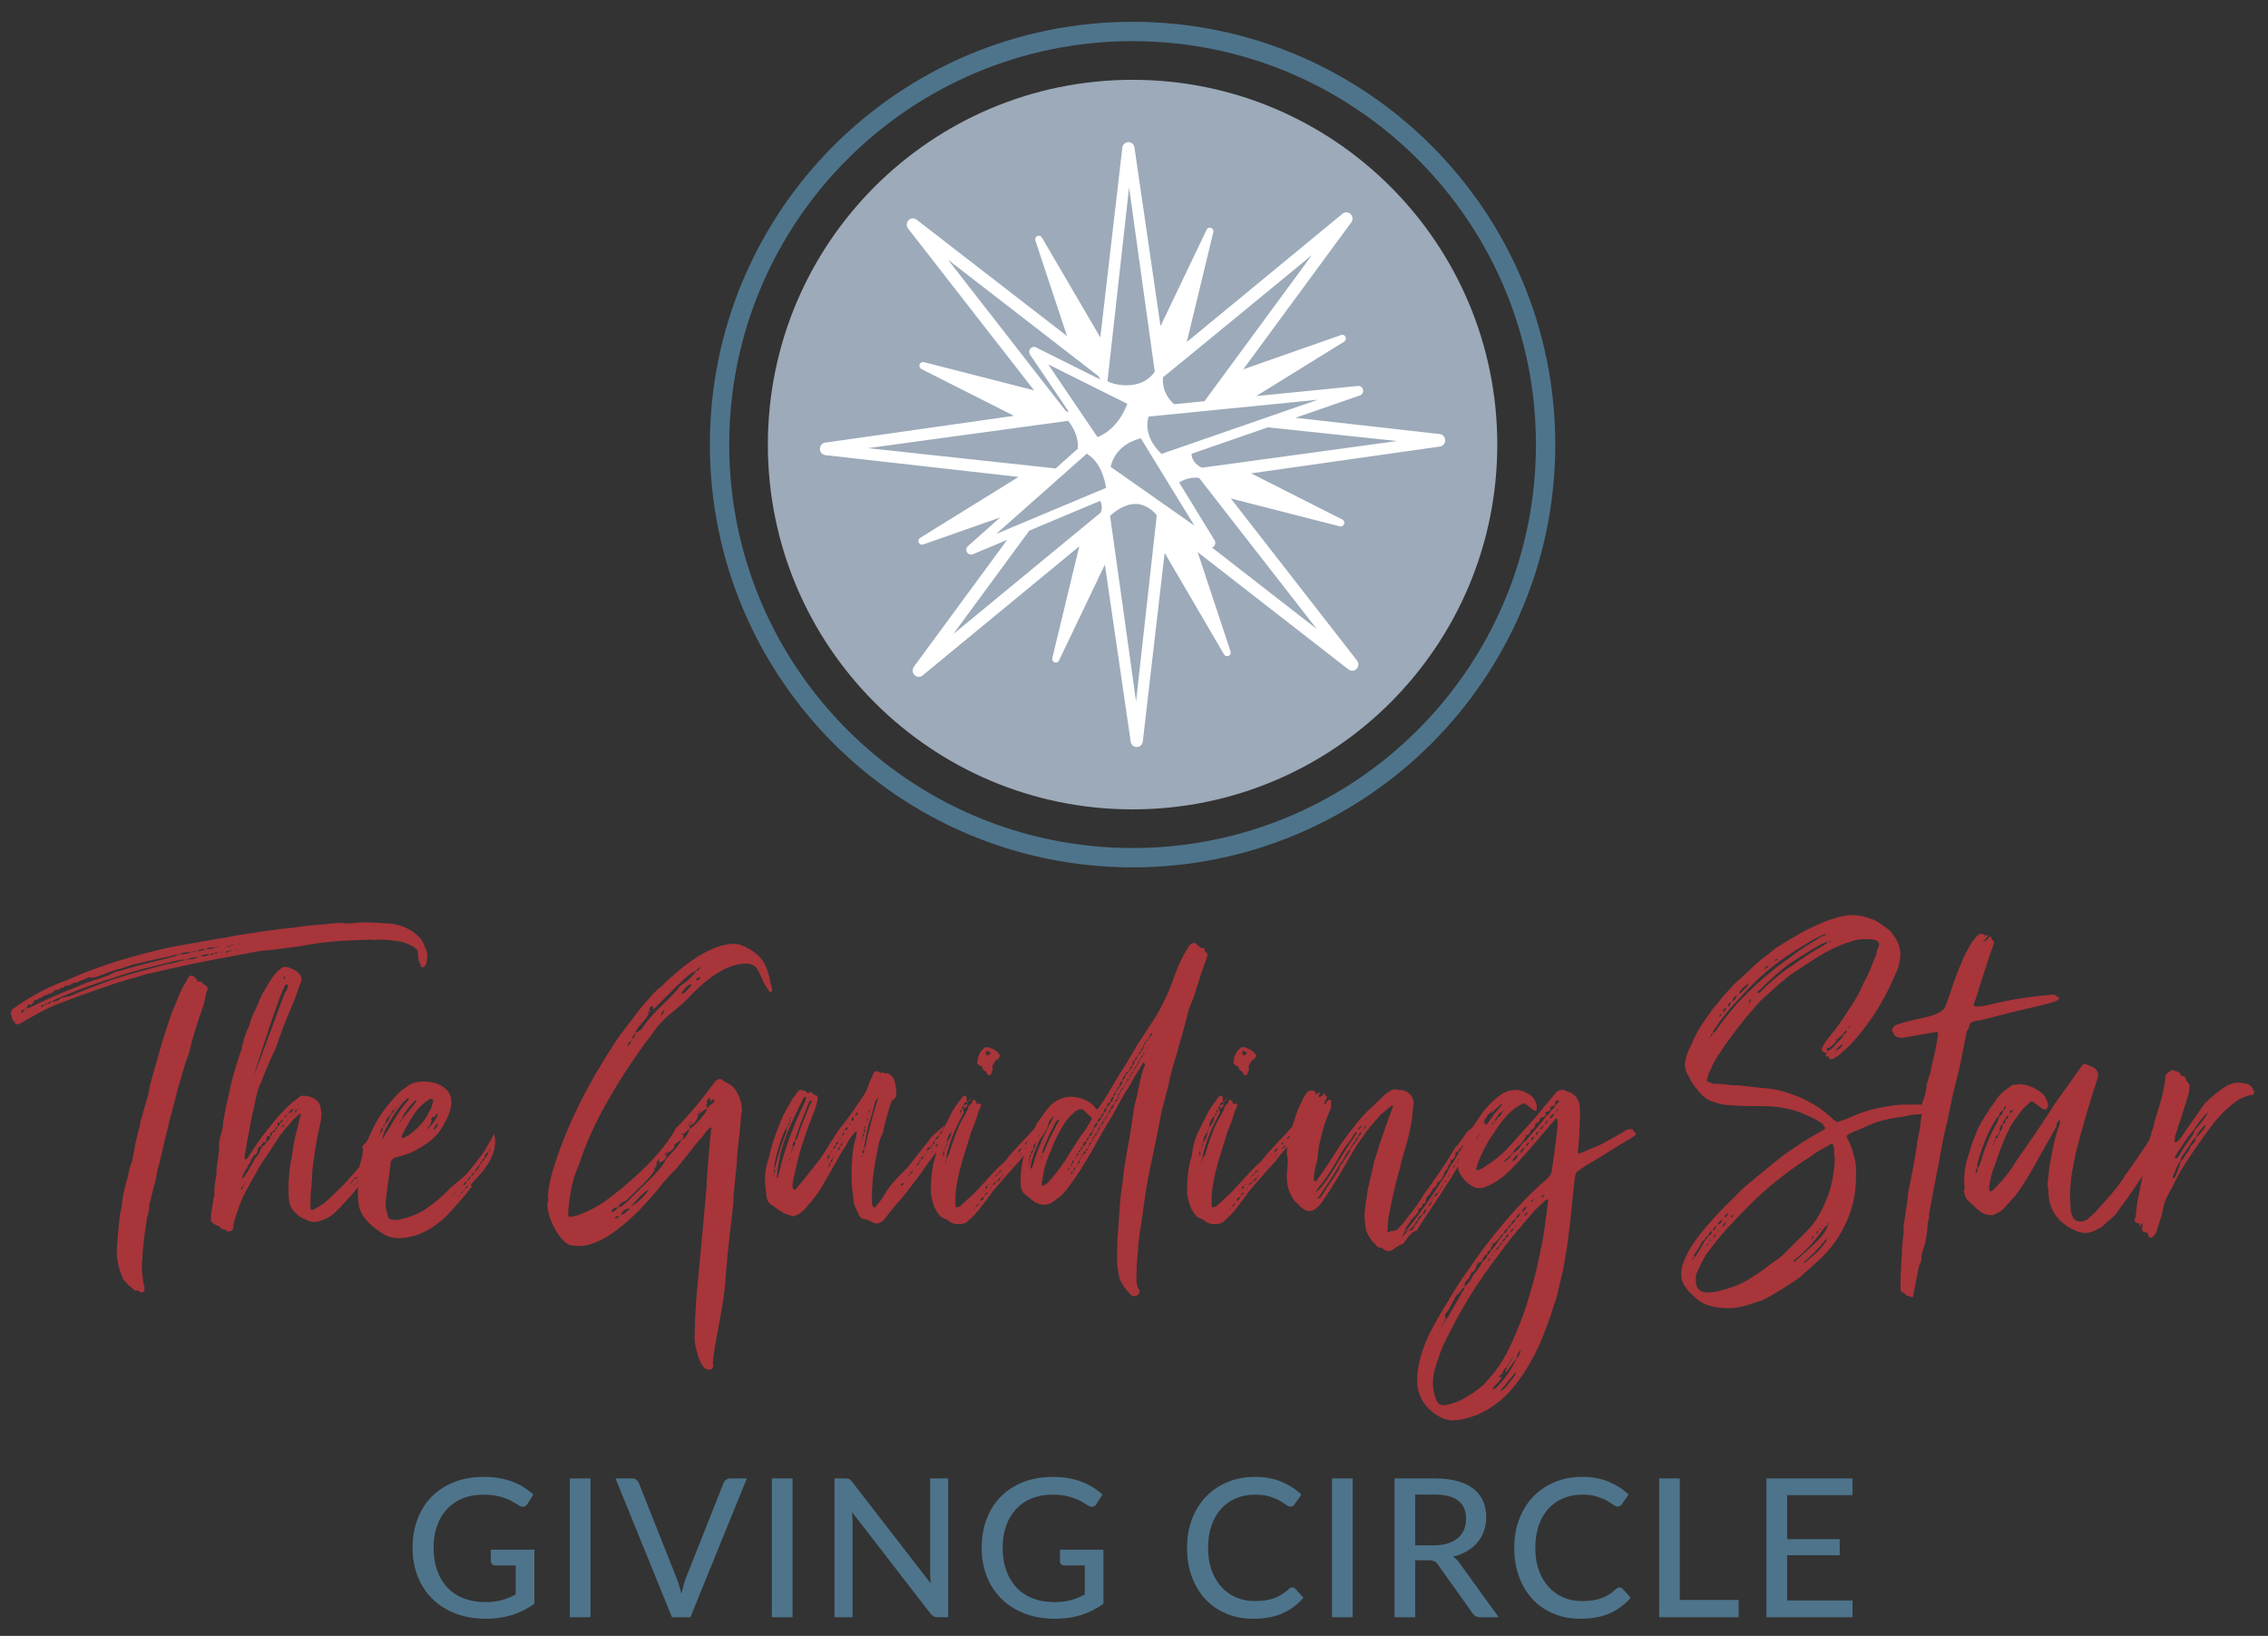
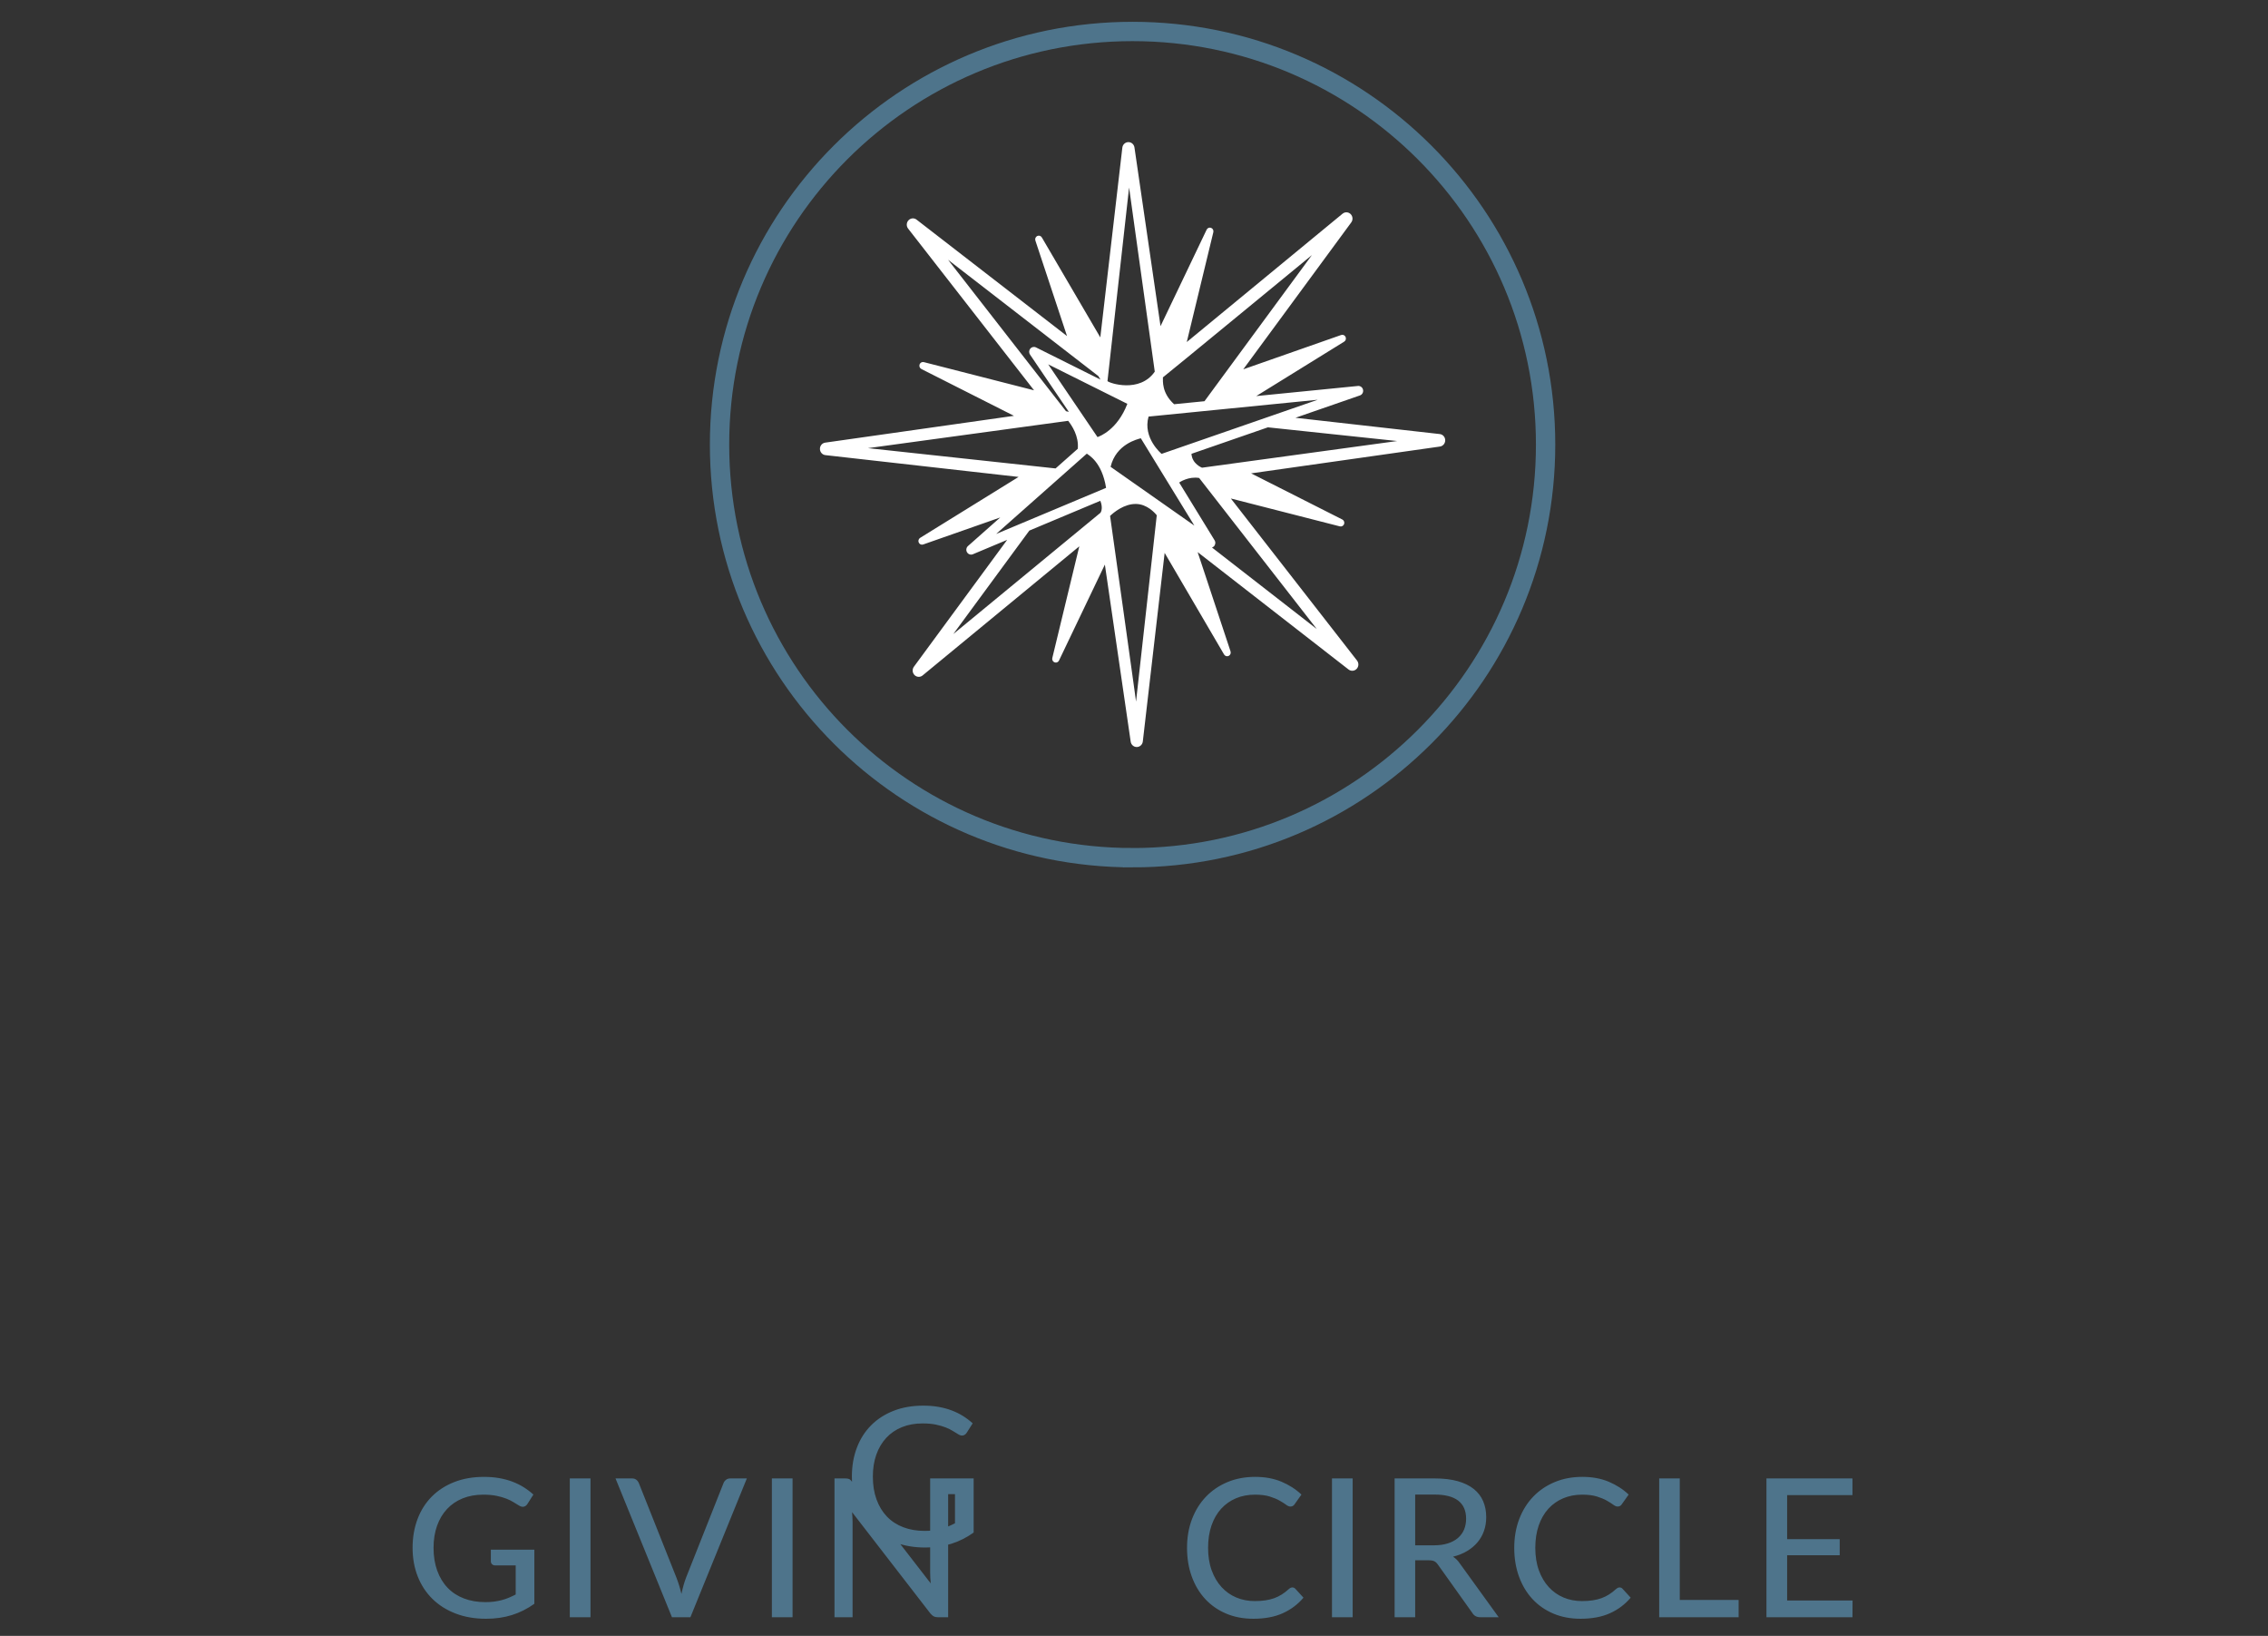
<svg xmlns="http://www.w3.org/2000/svg" id="Layer_1" version="1.1" viewBox="0 0 208 150">
  <rect x="0" y="0" width="208" height="150" fill="#333333" stroke="none" />
-   <path d="M103.869,74.214c18.473,0,33.448-14.975,33.448-33.448S122.342,7.318,103.869,7.318s-33.448,14.975-33.448,33.448,14.975,33.448,33.448,33.448h0Z" fill="#9caab9" />
  <path d="M103.869,78.645c20.92,0,37.879-16.959,37.879-37.879S124.789,2.886,103.869,2.886s-37.879,16.959-37.879,37.879,16.959,37.879,37.879,37.879h0Z" fill="none" stroke="#4e748b" stroke-width="1.773" />
-   <path d="M45.017,142.093v1.072c0,.106.037.195.111.266.074.071.17.106.288.106h1.879v2.668c-.207.106-.415.204-.625.292-.21.089-.427.163-.651.222-.225.059-.46.105-.705.137-.245.033-.51.049-.793.049-.727,0-1.384-.112-1.972-.337-.588-.224-1.087-.551-1.498-.979-.411-.428-.728-.951-.953-1.569-.225-.617-.337-1.316-.337-2.096,0-.744.106-1.416.319-2.016.213-.6.517-1.112.913-1.538.396-.425.874-.752,1.436-.979.561-.227,1.191-.341,1.888-.341.467,0,.871.035,1.214.106.343.071.643.157.9.257.257.101.479.21.665.328.186.118.356.222.51.31.16.101.307.133.443.098.136-.036.245-.121.328-.257l.541-.851c-.272-.248-.566-.471-.882-.669-.316-.198-.66-.368-1.032-.51-.372-.142-.776-.251-1.21-.328-.434-.077-.906-.115-1.414-.115-1.004,0-1.91.158-2.716.474-.806.316-1.493.759-2.061,1.329-.567.571-1.003,1.256-1.307,2.057-.304.8-.457,1.682-.457,2.645,0,.957.158,1.835.474,2.632.316.798.767,1.484,1.352,2.057.585.573,1.292,1.019,2.123,1.338.83.319,1.759.478,2.787.478.857,0,1.649-.113,2.375-.341.727-.227,1.412-.571,2.056-1.032v-4.963h-3.988ZM54.154,135.561h-1.897v12.727h1.897v-12.727h0ZM66.979,135.561c-.16,0-.294.044-.403.133-.109.088-.185.192-.226.31l-3.43,8.65c-.083.213-.159.446-.23.7-.071.254-.136.52-.195.798-.065-.278-.137-.544-.217-.798-.08-.254-.161-.487-.244-.7l-3.439-8.65c-.053-.13-.132-.236-.235-.319-.103-.083-.238-.124-.403-.124h-1.507l5.176,12.727h1.693l5.176-12.727h-1.516ZM72.686,135.561h-1.897v12.727h1.897v-12.727h0ZM85.306,135.561v8.668c0,.141.005.293.014.456.008.163.022.329.039.501l-7.205-9.306c-.1-.136-.192-.223-.275-.262-.083-.038-.207-.057-.372-.057h-.975v12.727h1.658v-8.73c0-.136-.005-.281-.014-.434-.009-.154-.019-.311-.031-.47l7.188,9.297c.1.118.199.204.297.257.097.053.22.08.368.08h.957v-12.727h-1.649ZM97.209,142.093v1.072c0,.106.037.195.111.266.073.071.169.106.288.106h1.878v2.668c-.206.106-.415.204-.624.292-.21.089-.427.163-.652.222-.224.059-.459.105-.704.137-.246.033-.51.049-.794.049-.726,0-1.384-.112-1.972-.337-.588-.224-1.087-.551-1.497-.979-.411-.428-.729-.951-.953-1.569-.225-.617-.337-1.316-.337-2.096,0-.744.106-1.416.319-2.016s.517-1.112.913-1.538c.396-.425.874-.752,1.436-.979.561-.227,1.19-.341,1.888-.341.466,0,.871.035,1.214.106.342.071.642.157.899.257.257.101.479.21.665.328.186.118.356.222.51.31.159.101.307.133.443.098.136-.036.245-.121.328-.257l.54-.851c-.271-.248-.565-.471-.881-.669-.317-.198-.661-.368-1.033-.51-.372-.142-.775-.251-1.21-.328-.434-.077-.905-.115-1.413-.115-1.005,0-1.91.158-2.717.474-.806.316-1.493.759-2.06,1.329-.568.571-1.003,1.256-1.308,2.057-.304.8-.456,1.682-.456,2.645,0,.957.158,1.835.474,2.632.316.798.767,1.484,1.352,2.057.585.573,1.292,1.019,2.122,1.338.83.319,1.76.478,2.788.478.856,0,1.648-.113,2.375-.341.727-.227,1.412-.571,2.056-1.032v-4.963h-3.988ZM118.355,145.598c-.053.026-.104.06-.151.102-.212.195-.428.362-.647.5-.218.139-.45.253-.695.342-.246.088-.515.155-.807.199-.292.044-.622.067-.988.067-.603,0-1.164-.11-1.684-.328-.52-.219-.972-.538-1.356-.958-.384-.419-.686-.93-.904-1.533-.219-.602-.328-1.291-.328-2.065,0-.762.105-1.446.315-2.052.209-.605.505-1.116.886-1.533.381-.416.834-.735,1.36-.957s1.105-.332,1.737-.332c.538,0,.987.056,1.348.168.36.112.663.238.908.377.245.139.443.264.594.376.15.113.282.169.394.169.101,0,.182-.021.244-.062.062-.042.114-.095.155-.16l.62-.877c-.52-.491-1.131-.883-1.834-1.179-.703-.295-1.507-.443-2.411-.443-.928,0-1.774.159-2.539.479-.765.319-1.423.765-1.972,1.338-.55.573-.976,1.258-1.281,2.056-.304.798-.456,1.675-.456,2.632s.145,1.835.434,2.632c.29.798.699,1.484,1.228,2.057.528.573,1.166,1.019,1.914,1.338.747.319,1.582.478,2.504.478,1.051,0,1.951-.168,2.698-.505.748-.337,1.382-.812,1.902-1.427l-.745-.815c-.077-.083-.168-.124-.275-.124-.059,0-.115.013-.168.04h0ZM124.053,135.561h-1.896v12.727h1.896v-12.727h0ZM129.788,141.694v-4.653h1.781c.963,0,1.685.186,2.167.558.481.372.722.925.722,1.658,0,.36-.062.689-.186.988-.124.298-.31.555-.558.771-.248.216-.557.382-.926.501-.37.118-.797.177-1.281.177h-1.719ZM133.864,143.333c-.171-.254-.375-.452-.611-.593.478-.119.907-.29,1.285-.514.378-.225.699-.492.962-.803.262-.31.462-.66.598-1.05.136-.39.204-.806.204-1.249,0-.544-.093-1.034-.28-1.472-.186-.437-.472-.811-.859-1.121-.387-.31-.878-.549-1.471-.718-.594-.168-1.302-.252-2.123-.252h-3.669v12.727h1.888v-5.221h1.231c.237,0,.414.032.532.094s.228.167.328.314l3.146,4.414c.154.266.399.399.736.399h1.684l-3.581-4.955h0ZM148.364,145.598c-.053.026-.104.06-.151.102-.213.195-.428.362-.647.5-.218.139-.45.253-.696.342-.245.088-.514.155-.806.199-.293.044-.622.067-.988.067-.603,0-1.164-.11-1.684-.328-.52-.219-.972-.538-1.356-.958-.384-.419-.686-.93-.904-1.533-.219-.602-.328-1.291-.328-2.065,0-.762.105-1.446.315-2.052.209-.605.505-1.116.886-1.533.381-.416.834-.735,1.36-.957.526-.222,1.105-.332,1.737-.332.538,0,.987.056,1.347.168.361.112.664.238.909.377s.443.264.594.376c.15.113.282.169.394.169.1,0,.182-.021.244-.062.062-.042.114-.095.155-.16l.62-.877c-.52-.491-1.131-.883-1.834-1.179-.703-.295-1.507-.443-2.411-.443-.928,0-1.774.159-2.539.479-.765.319-1.423.765-1.972,1.338-.55.573-.977,1.258-1.281,2.056s-.456,1.675-.456,2.632.145,1.835.434,2.632c.29.798.699,1.484,1.228,2.057.528.573,1.166,1.019,1.914,1.338.747.319,1.582.478,2.504.478,1.051,0,1.951-.168,2.698-.505.748-.337,1.381-.812,1.901-1.427l-.744-.815c-.077-.083-.168-.124-.275-.124-.059,0-.115.013-.168.04h0ZM154.053,146.701v-11.14h-1.887v12.727h7.285v-1.587h-5.398ZM163.9,146.754v-4.147h4.821v-1.48h-4.821v-4.033h5.991v-1.533h-7.888v12.727h7.888l.009-1.534h-6Z" fill="#4e748b" />
+   <path d="M45.017,142.093v1.072c0,.106.037.195.111.266.074.071.17.106.288.106h1.879v2.668c-.207.106-.415.204-.625.292-.21.089-.427.163-.651.222-.225.059-.46.105-.705.137-.245.033-.51.049-.793.049-.727,0-1.384-.112-1.972-.337-.588-.224-1.087-.551-1.498-.979-.411-.428-.728-.951-.953-1.569-.225-.617-.337-1.316-.337-2.096,0-.744.106-1.416.319-2.016.213-.6.517-1.112.913-1.538.396-.425.874-.752,1.436-.979.561-.227,1.191-.341,1.888-.341.467,0,.871.035,1.214.106.343.071.643.157.9.257.257.101.479.21.665.328.186.118.356.222.51.31.16.101.307.133.443.098.136-.036.245-.121.328-.257l.541-.851c-.272-.248-.566-.471-.882-.669-.316-.198-.66-.368-1.032-.51-.372-.142-.776-.251-1.21-.328-.434-.077-.906-.115-1.414-.115-1.004,0-1.91.158-2.716.474-.806.316-1.493.759-2.061,1.329-.567.571-1.003,1.256-1.307,2.057-.304.8-.457,1.682-.457,2.645,0,.957.158,1.835.474,2.632.316.798.767,1.484,1.352,2.057.585.573,1.292,1.019,2.123,1.338.83.319,1.759.478,2.787.478.857,0,1.649-.113,2.375-.341.727-.227,1.412-.571,2.056-1.032v-4.963h-3.988ZM54.154,135.561h-1.897v12.727h1.897v-12.727h0ZM66.979,135.561c-.16,0-.294.044-.403.133-.109.088-.185.192-.226.31l-3.43,8.65c-.083.213-.159.446-.23.7-.071.254-.136.52-.195.798-.065-.278-.137-.544-.217-.798-.08-.254-.161-.487-.244-.7l-3.439-8.65c-.053-.13-.132-.236-.235-.319-.103-.083-.238-.124-.403-.124h-1.507l5.176,12.727h1.693l5.176-12.727h-1.516ZM72.686,135.561h-1.897v12.727h1.897v-12.727h0ZM85.306,135.561v8.668c0,.141.005.293.014.456.008.163.022.329.039.501l-7.205-9.306c-.1-.136-.192-.223-.275-.262-.083-.038-.207-.057-.372-.057h-.975v12.727h1.658v-8.73c0-.136-.005-.281-.014-.434-.009-.154-.019-.311-.031-.47l7.188,9.297c.1.118.199.204.297.257.097.053.22.08.368.08h.957v-12.727h-1.649Zv1.072c0,.106.037.195.111.266.073.071.169.106.288.106h1.878v2.668c-.206.106-.415.204-.624.292-.21.089-.427.163-.652.222-.224.059-.459.105-.704.137-.246.033-.51.049-.794.049-.726,0-1.384-.112-1.972-.337-.588-.224-1.087-.551-1.497-.979-.411-.428-.729-.951-.953-1.569-.225-.617-.337-1.316-.337-2.096,0-.744.106-1.416.319-2.016s.517-1.112.913-1.538c.396-.425.874-.752,1.436-.979.561-.227,1.19-.341,1.888-.341.466,0,.871.035,1.214.106.342.071.642.157.899.257.257.101.479.21.665.328.186.118.356.222.51.31.159.101.307.133.443.098.136-.036.245-.121.328-.257l.54-.851c-.271-.248-.565-.471-.881-.669-.317-.198-.661-.368-1.033-.51-.372-.142-.775-.251-1.21-.328-.434-.077-.905-.115-1.413-.115-1.005,0-1.91.158-2.717.474-.806.316-1.493.759-2.06,1.329-.568.571-1.003,1.256-1.308,2.057-.304.8-.456,1.682-.456,2.645,0,.957.158,1.835.474,2.632.316.798.767,1.484,1.352,2.057.585.573,1.292,1.019,2.122,1.338.83.319,1.76.478,2.788.478.856,0,1.648-.113,2.375-.341.727-.227,1.412-.571,2.056-1.032v-4.963h-3.988ZM118.355,145.598c-.053.026-.104.06-.151.102-.212.195-.428.362-.647.5-.218.139-.45.253-.695.342-.246.088-.515.155-.807.199-.292.044-.622.067-.988.067-.603,0-1.164-.11-1.684-.328-.52-.219-.972-.538-1.356-.958-.384-.419-.686-.93-.904-1.533-.219-.602-.328-1.291-.328-2.065,0-.762.105-1.446.315-2.052.209-.605.505-1.116.886-1.533.381-.416.834-.735,1.36-.957s1.105-.332,1.737-.332c.538,0,.987.056,1.348.168.36.112.663.238.908.377.245.139.443.264.594.376.15.113.282.169.394.169.101,0,.182-.021.244-.062.062-.042.114-.095.155-.16l.62-.877c-.52-.491-1.131-.883-1.834-1.179-.703-.295-1.507-.443-2.411-.443-.928,0-1.774.159-2.539.479-.765.319-1.423.765-1.972,1.338-.55.573-.976,1.258-1.281,2.056-.304.798-.456,1.675-.456,2.632s.145,1.835.434,2.632c.29.798.699,1.484,1.228,2.057.528.573,1.166,1.019,1.914,1.338.747.319,1.582.478,2.504.478,1.051,0,1.951-.168,2.698-.505.748-.337,1.382-.812,1.902-1.427l-.745-.815c-.077-.083-.168-.124-.275-.124-.059,0-.115.013-.168.04h0ZM124.053,135.561h-1.896v12.727h1.896v-12.727h0ZM129.788,141.694v-4.653h1.781c.963,0,1.685.186,2.167.558.481.372.722.925.722,1.658,0,.36-.062.689-.186.988-.124.298-.31.555-.558.771-.248.216-.557.382-.926.501-.37.118-.797.177-1.281.177h-1.719ZM133.864,143.333c-.171-.254-.375-.452-.611-.593.478-.119.907-.29,1.285-.514.378-.225.699-.492.962-.803.262-.31.462-.66.598-1.05.136-.39.204-.806.204-1.249,0-.544-.093-1.034-.28-1.472-.186-.437-.472-.811-.859-1.121-.387-.31-.878-.549-1.471-.718-.594-.168-1.302-.252-2.123-.252h-3.669v12.727h1.888v-5.221h1.231c.237,0,.414.032.532.094s.228.167.328.314l3.146,4.414c.154.266.399.399.736.399h1.684l-3.581-4.955h0ZM148.364,145.598c-.053.026-.104.06-.151.102-.213.195-.428.362-.647.5-.218.139-.45.253-.696.342-.245.088-.514.155-.806.199-.293.044-.622.067-.988.067-.603,0-1.164-.11-1.684-.328-.52-.219-.972-.538-1.356-.958-.384-.419-.686-.93-.904-1.533-.219-.602-.328-1.291-.328-2.065,0-.762.105-1.446.315-2.052.209-.605.505-1.116.886-1.533.381-.416.834-.735,1.36-.957.526-.222,1.105-.332,1.737-.332.538,0,.987.056,1.347.168.361.112.664.238.909.377s.443.264.594.376c.15.113.282.169.394.169.1,0,.182-.021.244-.062.062-.042.114-.095.155-.16l.62-.877c-.52-.491-1.131-.883-1.834-1.179-.703-.295-1.507-.443-2.411-.443-.928,0-1.774.159-2.539.479-.765.319-1.423.765-1.972,1.338-.55.573-.977,1.258-1.281,2.056s-.456,1.675-.456,2.632.145,1.835.434,2.632c.29.798.699,1.484,1.228,2.057.528.573,1.166,1.019,1.914,1.338.747.319,1.582.478,2.504.478,1.051,0,1.951-.168,2.698-.505.748-.337,1.381-.812,1.901-1.427l-.744-.815c-.077-.083-.168-.124-.275-.124-.059,0-.115.013-.168.04h0ZM154.053,146.701v-11.14h-1.887v12.727h7.285v-1.587h-5.398ZM163.9,146.754v-4.147h4.821v-1.48h-4.821v-4.033h5.991v-1.533h-7.888v12.727h7.888l.009-1.534h-6Z" fill="#4e748b" />
  <path d="M110.238,42.885s-.909-.339-.968-1.274l7.01-2.428,11.856,1.256s-17.873,2.438-17.898,2.446M120.765,57.678l-9.613-7.475c.063-.02.122-.053.172-.103.149-.147.176-.381.066-.561l-3.246-5.293c.044-.038.873-.586,1.832-.419l10.789,13.852h0ZM101.854,42.804c.496-2.094,2.491-2.538,2.772-2.617l4.91,8.007-7.682-5.39h0ZM104.187,64.333c.017.037-2.369-16.99-2.381-17.026.315-.302,1.28-1.123,2.393-1.098,1,.022,1.703.805,1.889,1.037-.008.03-1.901,17.087-1.901,17.087M91.359,48.96l8.314-7.365c.125.113,1.383.723,1.766,3.138l-10.08,4.227h0ZM100.931,47.015c-.004.003-.009.006-.013.009l-13.493,11.116,6.977-9.49,6.511-2.731c.245.625.086.989.018,1.095M79.602,41.092l18.361-2.506c.34.433.988,1.391.882,2.562l-2.037,1.804-17.206-1.86h0ZM86.946,23.818l13.78,10.661.2.326-5.915-2.95c-.178-.089-.392-.043-.521.112-.128.155-.139.379-.026.546l3.562,5.254-.264-.064-10.816-13.885h0ZM103.39,37.029c-.914,2.369-2.496,2.96-2.737,3.049l-4.521-6.669,7.258,3.62h0ZM103.55,17.193l2.355,16.884c-1.381,1.994-4.179,1.055-4.337.866l1.982-17.75h0ZM109.795,37.754l2.187-.217,8.867-.881-4.098,1.419-2.528.876-7.692,2.665s-1.755-1.448-1.196-3.418l4.46-.443h0ZM106.652,34.601c.06-.021,13.663-11.211,13.663-11.211l-9.851,13.398-2.786.277c-1.153-1.051-1.018-2.142-1.026-2.464M132.042,39.8l-13.234-1.493,5.911-2.048c.21-.073.333-.295.287-.517-.046-.222-.247-.374-.467-.352l-9.327.927,8.064-4.99c.144-.089.199-.275.128-.432-.071-.157-.245-.233-.404-.178l-8.98,3.148,9.905-13.471c.171-.232.146-.559-.056-.762-.203-.203-.522-.219-.742-.037l-14.288,11.769,2.436-10.071c.04-.168-.049-.34-.206-.399-.158-.059-.334.013-.408.168l-4.229,8.845-2.39-16.384c-.042-.286-.28-.495-.563-.491-.281.004-.516.222-.549.508l-2.02,17.398-5.363-9.166c-.086-.148-.267-.205-.42-.132-.152.073-.227.252-.173.416l2.903,8.759-13.798-10.675c-.226-.175-.543-.149-.74.059-.197.209-.212.536-.035.763l11.55,14.828-10.11-2.586c-.163-.042-.33.05-.388.212-.058.162.013.343.164.42l8.491,4.293-17.31,2.458c-.281.04-.488.288-.484.58.004.291.218.534.5.565l17.718,1.999-9.027,5.586c-.144.089-.2.276-.129.432.071.157.245.233.404.177l7.069-2.478-2.959,2.621c-.161.143-.198.385-.087.572.081.136.224.214.371.214.055,0,.111-.011.164-.033l3.147-1.32-8.554,11.634c-.17.232-.146.559.057.762.203.203.521.219.742.036l14.371-11.84-2.476,10.24c-.04.168.049.34.206.399.038.014.076.021.113.021.122,0,.239-.07.295-.189l4.206-8.796,2.368,16.237c.041.283.278.491.555.491.003,0,.006-0.0.008-0.0.281-.004.516-.222.549-.509l2.002-17.292,5.45,9.315c.087.148.268.205.42.132.152-.073.227-.252.173-.416l-3.016-9.101,13.841,10.763c.226.175.544.15.741-.058.197-.209.212-.536.035-.763l-11.575-14.861,10,2.558c.163.041.331-.05.389-.212.057-.162-.013-.343-.164-.419l-8.365-4.23,17.318-2.459c.28-.04.488-.288.484-.58-.004-.291-.218-.534-.499-.565" fill="#fff" />
-   <path d="M10.859,112.718c-.048.67-.144,1.436-.144,2.106v.335c.096.575.144,1.005.335,1.532.144.335.191.622.479.861.287.383.526.479.766.718l.096.096c.048,0,.096-.048.143-.048.144,0,.239.096.335.144,0,.047.048.047.096.047.048,0,.096,0,.191-.047.096-.096.096-.192.096-.335,0-.288-.144-.527-.144-.814-.048-.383-.096-.718-.096-1.149,0-.574.096-1.196.096-1.627.096-1.053.239-1.914.383-2.919.096-.24.144-.527.191-.814v-.335c.192-.622.287-1.196.479-1.819.144-.478.192-.957.287-1.387.239-.814.431-1.723.622-2.537l.526-2.154c.287-1.005.479-1.866.718-2.775.335-1.005.574-2.106.957-3.063.048-.192.144-.383.144-.527.335-1.388.814-2.824,1.292-4.164l.239-1.1c.048-.096.096-.192.096-.287,0-.144-.096-.288-.335-.383-.048,0-.096-.096-.144-.144q-.096-.144-.335-.144c-.048,0-.096.048-.096.048-.048,0-.048-.048-.048-.095v-.144c-.143,0-.239-.239-.335-.287-.048,0-.143-.048-.191-.048-.096,0-.239.048-.287.144-.143.335-.287.574-.478.861-.383.718-.622,1.484-.957,2.202-.431,1.196-.814,2.345-1.149,3.541l-.909,3.207c-.096.478-.144.909-.287,1.292l-.622,2.201c0,.192-.048.383-.143.623l-.287,1.244-.335,1.771c-.239.526-.287,1.005-.431,1.531-.192.67-.383,1.388-.479,2.154v.287c-.096.335-.096.574-.191.814l-.144,1.387h0ZM39.143,88.071c0-.143.048-.239.048-.383,0-.287-.048-.574-.191-.765-.287-1.006-1.149-1.628-2.154-2.011-.479-.143-.861-.239-1.34-.239-.718-.048-1.34-.096-2.01-.096h-.479c-.383.048-.67.096-1.149.096-.191,0-.335-.048-.526-.048-.574,0-1.197.096-1.819.144-.814.048-1.675.143-2.584.287-1.675.144-3.35.431-4.977.67-.67.096-1.292.287-1.914.335l-4.02.718c-1.723.335-3.446.814-5.217,1.34-.957.287-2.01.67-3.159,1.101-.67.287-1.388.622-2.201.909-1.292.527-2.537,1.197-3.685,1.962l-.67.479c-.048.143-.096.239-.096.335,0,.048,0,.143.048.191.048.192.048.479.335.622v.096c0,.048,0,.096.048.096h.287l.192-.096c1.005-.574,2.058-1.196,3.063-1.627,1.723-.67,3.446-1.292,5.169-1.866,1.005-.383,2.154-.623,3.302-1.006.957-.191,1.819-.43,2.824-.622.957-.239,1.962-.43,2.919-.622l4.595-.861c1.196-.096,2.393-.287,3.637-.431,1.723-.335,3.398-.526,5.217-.574.479,0,.957-.048,1.388-.048.144,0,.192,0,.287.048.239-.048.479-.048.718-.048.526,0,1.005.096,1.484.143.383.048.814.192,1.149.383.144.048.335.144.431.287.191.096.239.192.239.479v.144c0,.335.144.67.287,1.005,0,.095.048.095.096.095.048,0,.144,0,.239-.095.144-.144.191-.335.191-.527h0ZM2.579,92.139c0-.048.048-.048.096-.096v.096c.191,0,.287-.048.383-.191v-.096l.143-.144c.144-.047.239-.047.287-.095.048-.048.096-.096.144-.096.096,0,.191-.048.239-.096.048,0,.096-.048.096-.095l.335-.096c.048-.096.191-.096.383-.144.048-.048.096-.095.191-.095.096-.24.287-.24.526-.24.048-.095.096-.095.191-.143.048-.048.144-.048.239-.048.048-.144.191-.192.431-.192.096,0,.144-.095.239-.095l.239-.144c.096,0,.191-.048.287-.048.096-.048.191-.048.239-.096.096-.047.144-.095.239-.095.048-.048.191-.048.239-.096.096,0,.144-.096.287-.144.096-.047.191-.047.239-.095q0,.048-.048.095c.192,0,.335,0,.526-.047.718-.24,1.532-.623,2.249-.766l1.149-.383c1.196-.287,2.441-.574,3.637-.814.192-.095.335-.095.622-.143-.287.143-.383.191-.574.239-1.675.431-3.302.814-4.882,1.292-.383.048-.766.287-1.053.431l-1.867.622c-1.675.67-3.446,1.388-5.073,2.202-.192.048-.335.191-.574.191l.191-.239c-.048,0-.048-.048-.048-.048,0,0,0-.048.048-.048h0ZM16.267,88.071c.287-.048.479-.096.766-.096-.096.048-.192.096-.287.096h-.048c-.431.144-.957.287-1.388.335-1.723.479-3.446.909-5.073,1.436-1.244.479-2.584.957-3.924,1.531-.192,0-.526.096-.718.144-.191.239-.574.335-.861.335.191-.191.526-.287.814-.383.096-.096.239-.143.383-.191,1.484-.622,2.967-1.149,4.355-1.58,1.914-.67,3.924-1.148,5.982-1.627h0ZM17.607,87.305c-.287.096-.622.192-.957.192h-.239c.287-.144.574-.192.909-.192h.287ZM17.033,87.975c.335-.095.766-.239,1.149-.239-.287.192-.622.239-.909.239h-.239ZM18.373,87.688c.287-.191.526-.191.861-.191-.239.143-.431.191-.67.191h-.191ZM19.761,86.875c-.191.143-.526.143-.861.143.143-.143.383-.143.574-.143h.287ZM18.851,87.018c-.191.144-.431.192-.622.192h-.191c.239-.144.526-.192.814-.192h0ZM1.909,92.857c.048-.144.143-.287.287-.287h.048c-.096.239-.144.287-.335.287h0ZM4.302,92.043c.144-.143.287-.191.431-.191-.096.144-.191.191-.431.191h0ZM3.728,92.331c.048-.144.144-.192.335-.192-.096.144-.191.192-.335.192h0ZM21.053,87.21c-.048.095-.191.095-.287.143h-.048v-.048c.048,0,.048-.095.048-.095h.287ZM19.234,87.497c.048-.048.096-.048.191-.048h.191c-.048.048-.096.096-.191.096-.048,0-.096-.048-.191-.048h0ZM19.617,87.449c.048-.048.144-.096.239-.096.048,0,.096.048.192.048-.192.048-.335.048-.431.048h0ZM17.942,87.21c-.096.095-.239.095-.335.095.096-.095.191-.095.335-.095h0ZM4.063,92.139c.048-.096.096-.143.144-.143.048,0,.048.047.096.047-.048.048-.144.096-.239.096h0ZM21.149,86.731c-.048,0-.096.048-.144.096,0,0-.143-.048-.191-.048.048,0,.048-.048.191-.048h.144ZM21.149,86.731c.048-.048.096-.048.144-.143q.048,0,.048.047v.048s-.048,0-.048.048h-.144ZM21.053,87.21c0-.048.048-.048.096-.096.048,0,.048.048.096.048l-.048.048h-.144ZM19.904,86.827c-.048,0-.096,0-.144.048.048-.048.096-.096.144-.096h.144q-.096.048-.144.048h0ZM21.579,87.066c.048,0,.239.048.239.048h-.239v-.048h0ZM20.191,87.353l.048-.048h.096q0,.048-.048.048h-.096ZM21.866,86.588v-.048h.096v.048h-.096ZM23.159,86.97c0-.047-.048-.047-.096-.047.048,0,.048-.048.048-.048.048,0,.048.048.048.048v.047h0ZM8.61,89.459q.048,0,.096-.048v.048h-.096ZM35.027,105.54h-.048q-.048,0-.096-.048-.048,0-.048-.048v-.048c-.048,0-.191.144-.191.191-.191.479-.383.718-.861,1.197-.096.144-.287.239-.383.335.048-.144.096-.191.096-.287.239-.239.431-.574.862-1.053.048-.048.048-.096.048-.144v-.191h-.048c-.096,0-.191.048-.287.096-.239.382-.574.718-.718.957-.526.718-1.149,1.34-1.675,1.962-.766.766-1.484,1.484-2.01,1.914-.335.192-.67.431-1.005.575-.048,0-.144,0-.144-.096-.048,0-.048-.144-.048-.191,0-.671,0-1.293.096-1.867l.096-1.627.191-1.436c.144-.957.335-1.914.574-2.967,0-.192.048-.383.048-.574,0-.192-.048-.336-.048-.479-.096-.862-.718-1.149-1.531-1.244-.144,0-.335,0-.431.095-.096.096-.191.192-.287.24-.766.574-1.484,1.34-2.106,2.105-.862,1.005-1.627,2.106-2.345,3.255l-.096.096c0,.047-.096.047-.144.047-.048,0-.048-.047-.048-.047v-.336c0-.095.096-.287.096-.43.096-.862.335-1.771.478-2.68.096-.575.287-1.197.383-1.771.096-.479.192-.957.383-1.436.096-.239.239-.478.335-.813.383-.958.766-1.867,1.196-2.728.431-1.293.861-2.441,1.388-3.638.287-.718.574-1.388.766-2.058.144-.239.192-.383.192-.622,0-.191-.192-.478-.383-.622-.287-.239-.574-.335-.861-.431-.096,0-.144-.048-.239-.048-.143,0-.239.048-.383.144-.144.096-.383.287-.479.431-.479.526-.718,1.053-1.053,1.579-.383.574-.526,1.149-.814,1.723-.239.431-.479,1.053-.622,1.627-.335.622-.526,1.34-.67,2.058-.526,1.484-.957,2.967-1.244,4.499-.144.574-.287,1.196-.383,1.914-.048.048-.048.144-.048.24,0,.765-.383,1.387-.383,2.057v.24c0,.861-.239,1.531-.239,2.297v.191c-.096.527-.192,1.005-.192,1.58,0,.287,0,.526-.096.718-.048.622-.239,1.196-.239,1.866,0,.144.096.335.335.431.096.096.335.143.431.191.143.144.191.287.383.287h.096s.096.048.144.096c.096.096.192.096.287.096.143,0,.287-.048.335-.192.048-.047.048-.191.048-.287.096-.478.239-.957.431-1.483.335-1.053.909-2.106,1.532-3.159.383-.766.861-1.484,1.34-2.154.526-.813,1.053-1.723,1.723-2.393.287-.382.574-.717.957-1.005,0-.047.048-.047.096-.095h.048c.048,0,.096,0,.096.048q0,.047-.048.095c-.096.383-.191.67-.239,1.053-.287.862-.431,1.771-.574,2.776-.143.622-.239,1.292-.239,1.914-.048.144-.048.335-.048.479v.957c0,.335.048.622.096.909.144.479.431.766.814,1.101.048,0,.096.096.239.144.526.287.862.43,1.196.43.287,0,.574-.095,1.053-.287.814-.335,1.484-1.244,2.393-2.201.909-1.101,1.627-2.25,2.489-3.207.191-.239.287-.335.335-.67v-.048q0-.048-.048-.095h0ZM23.302,98.6c-.048.048,2.537-8.184,2.919-8.327h.096c.048,0,.096.048.096.095,0,.192-.191.575-.239.575-.048,0-2.824,7.609-2.871,7.657h0ZM22.823,106.784l.239-.383s-.048-.048-.048-.096c0,0,.048,0,.048-.047.048,0,.096-.096.144-.144.048-.048.048-.144.096-.239h.144c.048,0,.096-.048.096-.144l.096-.239s0-.048-.048-.048l.048-.048c0-.096.048-.191.144-.239l.048-.048s0,.048.048.048q.048-.048.096-.048v-.192c.096-.047.144-.047.144-.095v-.096s0-.048.048-.048c0,0,.048.048.096.048h.143c0,.144-.191.335-.383.431-.048.095-.048.191-.144.239-.048.335-.239.526-.383.718-.048.048-.096.144-.191.191,0,.048,0,.096-.048.192-.287.478-.574,1.005-.909,1.483-.048,0-.096.096-.144.144.048-.096.048-.191.048-.287l.191-.383c0-.048.048-.096.096-.191v-.048h.048c.048-.048.048-.144.144-.192,0-.095,0-.143.048-.191l-.048-.048h.096ZM24.403,104.726v-.191c0-.096.048-.192.096-.288l-.048-.047h.048s.048-.048.096-.048c.048,0,.048.048.096.048h.096c0,.239-.144.382-.383.526h0ZM26.939,101.663c-.096.191-.239.335-.479.479.048-.24.239-.431.479-.479h0ZM25.456,103.051s-.048-.048-.048-.096h.048s0-.048.048-.048c0,0,.048.048.096.048h.096c-.048.144-.048.287-.239.335v-.239h0ZM33.783,107.071c.048-.096.287-.287.526-.478-.048.239-.431.43-.526.478h0ZM24.786,104.2v-.335l.048-.048v.048h.144c0,.095-.096.287-.192.335h0ZM25.934,102.668c0,.144-.048.239-.239.287,0-.143.048-.239.239-.287h0ZM32.443,108.124c0-.096.192-.144.383-.239-.048.143-.144.239-.383.239h0ZM25.264,103.625c-.048.096-.096.192-.287.24,0-.048,0-.096.048-.144,0-.096.144-.096.239-.096h0ZM32.826,107.885c.144-.192.191-.383.383-.527-.048.192-.144.287-.383.527h0ZM22.153,109.081h-.048v-.048c0-.095.048-.191.192-.287,0,.144-.048.239-.144.335h0ZM27.035,101.998c0-.096.048-.239.239-.287-.048.143-.096.287-.239.287h0ZM25.264,103.625v-.239l.191-.096c0,.144-.144.287-.191.335h0ZM32.06,108.65c.143-.191.191-.335.383-.526-.048.191-.143.287-.383.526h0ZM26.173,89.507c0,.143-.048.239-.191.239v-.048c0-.095.096-.143.191-.191h0ZM25.838,103.386c.048-.096.096-.239.239-.287,0,.143-.096.239-.239.287h0ZM26.269,102.237c0,.144-.096.24-.143.335,0-.191,0-.287.143-.335h0ZM33.065,107.98l.335-.335c-.048.144-.144.288-.335.335h0ZM33.4,107.645c0-.143.048-.191.144-.287,0,.096-.048.144-.144.287h0ZM33.209,107.358c0-.048.048-.095.191-.239,0,.096-.096.239-.191.239h0ZM32.682,108.507c0-.048.096-.192.144-.239h.096c-.144.047-.144.143-.239.239h0ZM32.922,108.268c0-.096,0-.192.096-.288-.048.144-.048.24-.096.288h0ZM32.443,108.746c0-.096.144-.191.239-.239l-.239.239h0ZM22.297,108.746c0-.096,0-.143.144-.191l-.144.191h0ZM26.269,102.812c-.048,0-.048.048-.096.048.048,0,.048-.048.096-.096.048-.048.144-.096.144-.096,0,.048-.048.048-.144.144h0ZM27.37,101.28c.048-.048.096-.096.096-.143v.047s-.048.048-.048.096c-.048,0-.048.048-.144.096.048-.096.096-.096.096-.096h0ZM27.37,101.615s.048,0,.048-.048v.096q-.048.048-.144.048c.048,0,.096,0,.096-.096h0ZM22.823,107.885c.048-.096.096-.192.144-.192l-.144.192h0ZM26.7,102.333v-.048s.048-.048.144-.048c-.048.048-.144.048-.144.096h0ZM26.508,102.525l.192-.192c-.048.096-.096.144-.192.192h0ZM23.972,105.922q-.048.048-.048.096c0-.048,0-.096.048-.143,0,0,.048,0,.096-.048l-.096.095h0ZM25.025,104.487l-.096.095s0-.047.048-.095h.048ZM25.264,104.152c0-.048,0-.096.048-.144,0,.048-.048.144-.048.144h0ZM34.405,106.545c-.048,0-.096,0-.096.048,0-.048.048-.048.048-.096l.048.048h0ZM25.934,89.411h.048c-.048.048-.096.048-.096.096,0-.048.048-.048.048-.096h0ZM31.821,108.985c0-.047,0-.095.096-.143-.048.048-.096.096-.096.143h0ZM33.735,107.167v-.048l.048-.048q0,.048-.048.096h0ZM25.073,104.295c0,.096-.048.096-.048.144q0-.048.048-.144h0ZM24.69,104.917c0-.047.048-.047.096-.047,0,0-.048.047-.096.047h0ZM26.987,102.142c-.096.048-.144.095-.144.095,0-.047.048-.047.096-.095h.048ZM22.201,108.172h-.048c0-.048.048-.048.048-.048v.048h0ZM22.488,108.507h-.048l.048-.048s.048,0,0,.048h0ZM31.917,109.416c.048,0,.096-.048.096-.048q0,.048-.096.048h0ZM22.393,107.406l.048.048q-.048,0-.048-.048h0ZM23.063,107.454c0,.048-.048.096-.048.144,0-.048,0-.096.048-.144h0ZM25.695,89.555c0,.048-.048.048-.048.048,0,0,0-.048.048-.048h0ZM25.743,103.482c0-.048.048-.048.096-.096-.048.048-.096.048-.096.096h0ZM22.728,107.98v-.047l.048-.048c0,.048-.048.048-.048.095h0ZM22.68,107.023l-.048-.048c.048,0,.048.048.096.048h-.048ZM26.939,101.663q0-.048.048-.096l-.048.096h0ZM23.063,107.454l.048-.048c0,.048-.048.048-.048.048h0ZM23.733,106.305l.048-.047c0,.047-.048.047-.048.047h0ZM23.111,107.406l.048-.048c0,.048-.048.048-.048.048h0ZM23.781,106.258l.096-.144c-.048.048-.048.144-.096.144h0ZM24.594,105.013s0-.048.048-.096l-.048.096h0ZM25.838,89.89q0-.048.048-.048l-.048.048h0ZM45.316,103.96c-.239.479-.574,1.053-.862,1.532-.479.718-1.005,1.34-1.579,2.058-.431.478-1.292,1.1-1.675,1.483-.67.718-1.388,1.293-2.154,1.819-.766.526-1.675.814-2.536,1.005h-.383c-.335,0-.526-.144-.574-.431-.096-.335-.192-.67-.192-1.005v-.191l.479-3.685c.096-.24.239-.383.479-.431l.526-.144c.909-.239,1.771-.718,2.584-1.34.718-.526,1.149-1.244,1.531-2.01.239-.478.383-.909.431-1.436v-.143c0-.67-.335-1.149-.909-1.484-.526-.287-1.053-.383-1.579-.383-.191,0-.431,0-.67.048-.335.048-.622.192-.862.383-.526.335-.957.718-1.34,1.197-.574.622-1.053,1.292-1.484,2.01-.335.574-.574,1.196-.861,1.77-.096.144-.191.288-.335.383l-.144.192c0,.048.048.048.048.095,0,.048.048.144.048.192s-.048.096-.048.143v.288c-.144.526-.287,1.053-.383,1.627v1.148c-.048.288-.048.527-.048.814s0,.574.048.814c.048.383.144.718.335,1.053.383.717,1.053,1.196,1.723,1.675.526.382,1.101.526,1.723.526.431,0,.814-.096,1.244-.191,1.196-.335,2.249-1.053,3.111-1.915.67-.718,1.627-1.771,2.297-2.68h-.048c-.048,0-.096,0-.096-.048,0-.287,2.249-1.914,2.249-4.02,0-.239-.048-.478-.096-.718h0ZM39.43,100.754h.096c.096,0,.191.048.191.143v.048c-.048.383-.191.718-.383,1.053-.383.814-1.005,1.436-1.723,2.01-.191.144-.383.192-.622.335-.096,0-.143-.048-.143-.096v-.047c0-.048,0-.096.048-.144.431-.861.862-1.675,1.484-2.441.287-.239.526-.526.861-.718l.192-.143h0ZM35.601,103.625c-.144.144-.239.383-.335.527l-.239.335c.096-.383.191-.67.335-.957.431-.814.909-1.628,1.484-2.298.143-.191.335-.335.479-.478l.144-.096v.191c-.766.862-1.34,1.819-1.867,2.776h0ZM38.185,100.993c-.335.479-.766.957-1.149,1.436-.048.096-.096.143-.191.191.239-.67.718-1.196,1.196-1.675.048-.048.096-.048.144-.048v.096h0ZM39.717,102.333v.096q0,.048.048.048c0-.048.048-.048.096-.096.144-.048.096-.287.287-.287-.048.143-.048.287-.143.431-.144.239-.287.526-.526.717-.096.096-.144.192-.239.24,0,.048,0,0-.048,0v-.048c.048-.096.191-.144.239-.239.048-.144.096-.335.191-.479h-.096c0-.096.048-.144.096-.239.048-.048.096-.096.096-.144h0ZM35.745,102.333c0-.096.048-.191.144-.239,0,.096-.048.191-.096.239-.096.287-.287.574-.479.766.048-.335.144-.574.431-.766h0ZM40.196,103.003c-.048.239-.239.527-.431.622.048-.287.191-.526.431-.622h0ZM44.79,105.587c0,.288-.191.479-.383.671v-.096c.048-.24.191-.383.383-.575h0ZM43.498,107.454c.191-.287.335-.526.574-.718-.144.335-.287.622-.574.718h0ZM34.835,103.96c.048-.287.144-.478.287-.622,0,.239-.096.479-.287.622h0ZM42.828,108.268c.096-.192.192-.335.383-.431-.096.239-.191.383-.383.431h0ZM42.493,108.698c.048-.239.144-.287.335-.43-.096.239-.143.382-.335.43h0ZM36.175,101.711c0,.191-.096.335-.287.383.048-.192.144-.287.287-.383h0ZM43.211,107.837c.048-.192.144-.287.287-.335,0,.143-.144.287-.287.335h0ZM42.636,109.033c.048-.191.191-.287.335-.383-.096.192-.144.288-.335.383h0ZM44.264,106.258h.144c0,.143-.048.191-.192.239l.048-.239h0ZM44.072,106.545l.048-.048h.096c-.048.096-.048.191-.143.239v-.191h0ZM35.314,103.099c0,.096-.048.191-.191.239.048-.096.048-.191.191-.239h0ZM42.301,109.464c0-.144.048-.191.144-.239,0,.143-.048.191-.144.239h0ZM44.79,105.587c.096-.095.096-.143.096-.239l-.048-.048h.048v.048c.048.048.096.048.096.096s-.048.096-.192.143h0ZM41.488,109.608v-.048l.431-.287c-.048.095-.335.239-.383.287l-.048.048h0ZM36.702,102.86c.048-.144.096-.192.144-.24,0,.096,0,.192-.144.24h0ZM36.223,101.711c0-.096,0-.192.144-.239l-.144.239h0ZM42.445,109.225c.048-.096.143-.144.191-.192-.048.096-.096.144-.191.192h0ZM43.689,107.789c0-.096.096-.191.144-.239l-.144.239h0ZM44.024,107.263c0,.095-.096.191-.144.239l.144-.239h0ZM40.339,102.812q-.048.048-.048.095c-.048,0-.048.048-.096.048.048-.048.048-.095.144-.143h0ZM42.158,109.655c-.048,0-.144.048-.191.096l.144-.143s.048,0,.048.047h0ZM36.606,101.089c0,.095-.048.191-.096.239l.096-.239h0ZM42.158,109.129c0-.096.048-.191.096-.239l-.096.239h0ZM43.019,108.603c.048-.144.096-.192.144-.24l-.144.24h0ZM34.74,104.056c.048,0,.048-.048.096-.048-.048.048-.048.096-.096.096v-.048h0ZM36.606,102.955c0-.048.048-.048.048-.095,0,.047,0,.095-.048.143v-.048h0ZM39.573,103.769s.048-.048.096-.048c-.048.048-.096.048-.096.048h0ZM50.293,110.038c-.048.096-.096.288-.096.479,0,1.196,1.292,3.685,2.297,3.685.239,0,.383.048.622.048,3.015,0,6.796-4.642,7.466-5.504.431-.526.909-1.101,1.484-1.627l2.058-2.584c.383-.288.479-.718,1.005-1.149h.096l.048.096h-.048v-.048c-.239,2.297-.431,4.977-.431,5.456v.048l-.814,8.853c-.287,2.681-.239,4.068-.287,4.93,0,.431.431,2.871,1.292,2.871.191,0,.383-.047.431-.335,0,0,0-.143-.048-.191.144-1.962.814-4.355,1.101-6.939.383-5.313.814-6.988.814-8.615l.287-2.872c.048-1.34.287-2.728.383-4.068v-.239c.048-.191.096-.383.096-.526,0-.91-.479-2.01-1.149-2.393l-.526-.287c-.144-.144-.239-.192-.383-.192-.096,0-.239.096-.383.192l-.144.191c-1.101,1.531-2.393,3.063-3.494,4.164-1.388,2.584-4.595,5.312-6.604,6.748-.909.622-2.441,1.34-3.063,1.34-.144,0-.191-.048-.191-.192v-.335c.144-1.531.383-2.967,1.005-4.307,1.292-4.164,4.451-9.045,6.892-12.204.814-1.244,2.154-2.01,3.063-2.967,1.484-1.627,3.494-3.207,5.312-3.207,1.388,0,1.053,1.053,2.202,2.585v.048c.144,0,.239-.096.239-.24-.479-1.866-.431-3.111-2.919-4.116-.239-.047-.431-.095-.574-.095-2.297,0-5.025,2.249-6.796,4.02-.239.096-.335.335-.526.431l-1.484,1.722c-.67,1.005-1.484,1.867-2.154,2.92-2.584,3.972-4.499,7.753-5.695,11.773-.191.718-.383,1.388-.431,2.202,0,.143.048.287.048.43h0ZM59.721,92.666h-.191c0-.192.144-.431.335-.431,0,.096,0,.239.048.335,2.297-2.297,3.302-3.398,3.924-3.542-.287.527-.957,1.053-1.484,1.388-.862,1.245-2.441,2.25-3.494,3.925-.144.143-.335.239-.574.383,0-.479.957-1.101,1.244-1.867l.191-.191h0ZM61.061,106.162c.048-.048.096-.335.096-.431,0,0-.048,0-.096-.096.048,0,.096,0,.096.048v.048c.479-.191.718-.479.718-.766h-.048c.335-.239.622-.383.862-.718,0-.047-.048-.143-.048-.239.239-.143.383-.383.574-.478-.048.382-.431.957-.718.957-.287.765-1.484,1.723-1.531,2.01-.144.383-1.053,1.34-1.149,1.436l-2.01,1.962c0,.048-.766.813-1.149.813.191-.335.431-.526.766-.622.479-.526,2.632-2.393,2.632-2.919q-.096,0-.143-.048c.048,0,.096-.048.143-.144v.192c.048-.048.096-.096.144-.287h-.144c.048,0,.096-.048.144-.096v.096c.048,0,.096-.048.096-.096h-.096c0-.239.096-.335.239-.574v.383c.239,0,.622-.335.622-.431h0ZM64.172,102.046h-.096c0-.048.048-.144.096-.239v.287c.287-.192.526-.431.67-.431,0,.335-1.149,1.627-1.627,1.867,0-.048.048-.096.048-.192,0-.048-.048-.096-.048-.143h-.096c0-.048.048-.096.096-.096v.096c.574,0,.862-1.005.862-.958h-.048l.144-.191h0ZM64.938,101.137h-.144c.048-.288.144-.431.335-.479v.335c.144-.144.287-.144.431-.239l-.096.335c-.287.191-.431.335-.622.574,0-.191-.048-.287-.048-.335l.144-.191h0ZM57.855,110.613c.622-.623.957-1.149,1.675-1.58-.191.383-1.005,1.245-1.484,1.484l-.192.096h0ZM62.449,91.134c.144-.239.574-.861.861-.861h.144c-.144.239-.526.574-.67.765l-.335.096h0ZM57.759,110.804c-.239.239-.479.574-.814.574.144-.335.431-.574.766-.574h.048ZM56.036,111.139c.096-.287.335-.431.526-.431h.096c-.144.192-.287.431-.622.431h0ZM56.371,111.713c.048-.143.144-.191.287-.191h.143c-.096.144-.191.191-.287.191h-.144ZM64.22,89.603c-.048.191-.144.287-.335.287h-.048c.048-.24.239-.287.383-.287h0ZM57.902,95.394c-.096.287-.144.43-.335.526,0-.239.096-.335.335-.526h0ZM58.285,94.724c-.048.335-.144.478-.287.526v-.048c0-.191.144-.287.287-.478h0ZM64.268,88.693c-.144.192-.239.335-.383.335h-.048c.096-.191.287-.335.431-.335h0ZM60.918,92.618c-.048.239-.144.383-.287.526,0-.239.144-.478.287-.526h0ZM60.965,105.922c0-.047.048-.191.096-.287,0,.096,0,.24.048.287h-.144ZM59.386,92.857l.144-.191v.191h-.144ZM62.449,104.008c0-.048.048-.096.096-.096,0,0,.048.048.096.096h-.191ZM63.406,102.812c0,.095-.048.143-.048.239-.048,0-.048-.048-.096-.048l.144-.191h0ZM64.698,101.328l.096-.191v.191h-.096ZM64.028,102.237c-.048,0-.096-.047-.143-.047.048,0,.096-.048.143-.096v.143h0ZM58.668,93.814l.048-.048c.048,0,.048.048.096.048h-.144ZM56.945,111.378c-.096.048-.144.048-.144.096,0-.048.048-.096.144-.096h0ZM61.731,104.965l.048-.048.048.048h-.096ZM62.305,91.182c-.048.048-.096.048-.096.048,0,0,.048-.048.096-.048h0ZM61.492,92.043c-.048.048-.048.096-.096.096.048,0,.048-.048.096-.096h0ZM58.572,93.862q.048-.048.096-.048c-.048,0-.048.048-.096.048h0ZM86.952,102.955c0,.287-.144.431-.431.479l.048-.048c0-.048,0-.144.048-.191l-1.101.957-1.77,2.249c-.718,1.053-1.819,1.723-2.585,3.063-.191.383-.526.766-.813,1.149-.048.048-.096.095-.144.095h-.048c-.096-.047-.143-.143-.143-.191-.048-.096-.048-.191-.048-.287,0-.575,0-1.101.048-1.675,0-.431.095-.862.143-1.292.096-.766.287-1.58.431-2.346.048-.382.239-.717.383-1.052.191-.91.43-1.819.718-2.681.191-.526.43-.287.526-.813,0-.335-.096-1.484-.431-1.675-.048,0-.048-.048-.095-.096-.144-.143-.24-.191-.383-.191h-.192c-.048,0-.143-.096-.191-.096-.048,0-.048.048-.096.096l-.287-.144c-.048-.048-.096-.048-.144-.048-.095,0-.191.048-.239.144-.096.096-.143.191-.143.335-.192.335-.335.67-.431,1.005-.24.526-.479.957-.814,1.388-.574.861-1.148,1.675-1.866,2.536l-1.675,2.633-1.484,1.866c-.239.335-.526.574-.718.861-.048.048-.048.096-.143.096-.048,0-.096,0-.144-.048,0-.048-.048-.095-.048-.143v-.383c.048-.335.144-.718.239-1.101.191-.909.431-1.914.766-2.824.239-.813.574-1.627.861-2.392.144-.288.239-.623.335-.958.048-.191.096-.383.096-.574v-.048c0-.096-.096-.191-.192-.191-.144,0-.191-.096-.287-.192-.048-.048-.096-.095-.144-.095-.048,0-.096.047-.096.047-.048.048-.096.048-.144.048-.096,0-.144-.048-.192-.143-.191-.048-.335-.144-.478-.144-.144,0-.287.096-.431.335-.048.144-.143.239-.287.383-.287.526-.622,1.053-.909,1.627-.479,1.101-.909,2.202-1.197,3.35-.048.335-.144.67-.287,1.053-.096.479-.191.91-.191,1.388,0,.527.096,1.101.144,1.627.048.383.239.67.526.814.527.383,1.005.766,1.627.909.096.048.192.096.287.096s.191-.048.287-.096c.383-.143.766-.478.957-.765.526-.575.957-1.149,1.388-1.819.287-.574.67-1.149,1.005-1.771.431-.67.718-1.388,1.244-2.058.144-.431.43-.813.813-1.196-.048-.048.048-.048.096-.048,0,0,.096.096.048.096-.048.287-.096.574-.192.813-.239,1.053-.287,2.154-.287,3.207,0,.718.096,1.483.192,2.201,0,.431.287.814.43,1.197.048.143.144.287.287.43.383.096.623.144.862.288.191.095.383.191.526.191.24,0,.431-.144.67-.335l.335-.431c.479-.622,1.005-1.244,1.484-1.771.718-.957,1.436-1.818,2.058-2.775.909-1.197,1.723-2.393,2.584-3.542l.24-.287c.191-.479.287-.814.287-1.005,0-.144-.048-.239-.144-.239-.239,0-.718.526-.909,1.005v.095q0,.048-.048.048h0ZM71.494,107.358c-.048.24-.144.431-.144.622l-.048.048q-.048-.048-.048-.095v-.048c.048-.718.191-1.436.335-2.202.287-.957.622-1.962,1.101-2.919.335-.67.622-1.388,1.005-2.106l.144-.096s.048-.048.048,0c0,0,.048.048.048.096,0,.096-.048.191-.096.335-1.005,2.058-1.819,4.116-2.345,6.365h0ZM79.247,105.3c0-.143,0-.287.048-.383.143-.765.239-1.531.526-2.297.192-.526.287-1.053.431-1.579.048-.096.096-.239.239-.335,0,.239-.096.431-.143.574-.335,1.149-.67,2.345-.91,3.494,0,.191-.048.383-.191.526h0ZM74.222,100.993c.048,0,.048-.048.096-.096h.144v.048l-.191.383c-.239.622-.526,1.244-.766,1.914-.191.383-.239.766-.383,1.101-.048.096-.144.192-.239.287l.096-.335c.335-1.1.814-2.249,1.244-3.302h0ZM71.015,107.167v-.383c.239-1.149.526-2.202,1.005-3.207,0-.047.096-.095.144-.143-.048.143-.048.287-.048.383-.431,1.005-.718,2.01-1.005,3.111l-.096.239h0ZM72.93,104.822c0,.143-.096.287-.239.383,0-.24,0-.431.192-.575.048.096.048.144.048.192h0ZM85.373,105.205c0,.095-.24.239-.383.287,0-.144.096-.287.383-.287h0ZM85.803,104.487c0-.144.096-.287.288-.335,0,.143-.096.287-.288.335h0ZM78.242,102.429c0,.048.048.143.048.191,0,.096-.048.144-.144.192,0-.048-.048-.144-.048-.192,0-.095.048-.143.144-.191h0ZM77.763,103.338c0,.144-.096.287-.287.335,0-.143.144-.287.287-.335h0ZM76.088,105.875c0,.143,0,.287-.191.43,0-.191,0-.335.191-.43h0ZM79.199,105.779c-.048-.048-.096-.096-.096-.192,0-.047.048-.143.144-.239v.239c0,.096,0,.144-.048.192h0ZM82.884,108.459c0,.144-.048.239-.239.239l-.048-.048c0-.095.191-.143.287-.191h0ZM78.433,102.333c0-.191.096-.287.239-.383,0,.192-.095.287-.239.383h0ZM76.854,104.63v.144c0,.096-.048.143-.191.239v-.096c0-.143.096-.191.191-.287h0ZM86.043,104.87c0,.143-.048.239-.24.287,0-.144.048-.24.24-.287h0ZM84.703,106.018c0,.144-.096.287-.24.287,0-.095.048-.239.24-.287h0ZM77.428,103.817c0,.143-.048.287-.191.335,0-.144.048-.287.191-.335h0ZM76.663,105.013c0,.144-.096.287-.239.335,0-.143.096-.287.239-.335h0ZM76.184,106.593c0-.144.048-.288.192-.335,0,.143-.048.287-.192.335h0ZM84.32,106.545c0,.143-.048.239-.192.335v-.096c0-.144.096-.191.192-.239h0ZM86.282,104.008c-.048-.048-.048-.096-.048-.143,0-.096.096-.144.192-.192-.048.144-.048.239-.144.335h0ZM85.66,104.63c.048.048.048.096.048.144,0,.096-.048.143-.144.191,0-.143,0-.239.096-.335h0ZM76.854,105.492c0-.192.048-.287.192-.335,0,.143-.048.239-.192.335h0ZM75.993,107.023c0-.191,0-.287.144-.383v.096c0,.096-.048.192-.144.287h0ZM77.093,105.109c0-.144,0-.287.144-.335v.096c0,.095-.048.191-.144.239h0ZM71.015,107.167c0,.096.048.143.048.239,0,.096-.048.192-.096.239v-.239c0-.096,0-.143.048-.239h0ZM79.295,103.53c.047.095.047.143.047.191s0,.096-.047.144c-.048-.096-.096-.192-.096-.24q0-.048.096-.095h0ZM79.247,103.912c0,.096,0,.24-.144.335,0-.143,0-.287.144-.335h0ZM83.698,107.406c0,.096-.048.144-.24.239,0-.143.096-.191.24-.239h0ZM72.403,102.907c0,.144-.048.24-.144.288,0-.096.048-.24.144-.288h0ZM72.595,105.587c0-.143,0-.287.096-.382,0,.143,0,.287-.096.382h0ZM79.773,101.711c0,.096,0,.239-.095.335,0-.144,0-.287.095-.335h0ZM85.564,104.965c-.048.096-.048.192-.191.24,0-.048.048-.192.191-.24h0ZM72.26,103.195c0,.095,0,.191-.096.239,0-.096,0-.192.096-.239h0ZM79.295,103.338l.047-.048c.048,0,.048.048.048.096l-.095.144v-.192h0ZM72.403,102.764q0-.048.048-.096c0,.048.048.048.048.096s-.048.096-.096.143v-.143h0ZM79.486,102.572v-.047l.144.095-.096.144c0-.096,0-.144-.048-.192h0ZM83.411,107.645v.096q0,.048-.096.096c0-.048,0-.144.096-.192h0ZM78.002,102.907c0,.144-.047.24-.095.288,0-.096,0-.144.095-.288h0ZM72.451,106.401c-.048,0-.048.048-.048.048-.048,0-.048-.048-.048-.096,0-.048.048-.048.096-.095v.143h0ZM84.32,106.497q0-.096.048-.192c0,.048.048.096.048.144s-.048.048-.096.048h0ZM77.093,104.295c0,.096-.048.192-.096.24,0-.096,0-.192.096-.24h0ZM79.103,104.247v.144c0,.048-.048.048-.048.096-.048,0-.048-.048-.048-.048l.096-.192h0ZM84.846,105.827c0,.095-.048.191-.095.191,0-.048,0-.143.095-.191h0ZM72.451,102.572c0-.047.048-.095.096-.143,0,.096-.048.191-.096.239v-.096h0ZM76.423,106.258v-.144c0-.048,0-.096.048-.144v.096c0,.096,0,.144-.048.192h0ZM79.103,105.827v.287s-.048-.048-.048-.096v-.048c0-.048.048-.143.048-.143h0ZM87.287,103.195c0,.095-.096.143-.144.191,0-.096.048-.144.144-.191h0ZM85.421,105.683c.047,0,.095-.096.095-.143v-.048s.048.048.048.095c0,.048-.048.096-.143.096h0ZM86.426,103.673c0-.143.047-.191.095-.239,0,.096-.048.191-.095.239h0ZM76.28,105.492c0,.095,0,.191-.048.239v-.096c0-.048,0-.095.048-.143h0ZM86.952,102.955s0-.048-.048-.048l-.143.144.191-.096h0ZM72.595,105.683c-.048,0-.048.048-.048.048,0-.048-.048-.048-.048-.096.048,0,.048-.048.096-.048v.096h0ZM70.967,107.885s-.048,0-.048-.048v-.048c0-.048.048-.096.048-.096v.192h0ZM84.99,105.492v.095c0,.048,0,.096-.048.144,0-.048,0-.096.048-.239h0ZM84.128,106.88c-.047.048-.143.095-.143.143,0-.048,0-.143.143-.143h0ZM79.534,102.764v.096l-.048.047v-.095s0-.048.048-.048h0ZM86.761,103.051c-.096.048-.144.096-.144.144l.144-.144h0ZM85.803,104.487c0,.048-.047.095-.095.143,0-.048,0-.095.095-.143h0ZM83.746,107.358c0-.048-.048-.048-.048-.095,0-.048.048-.048.048-.096v.191h0ZM86.952,103.53c0,.047-.048.143-.096.143,0-.048.048-.096.096-.143h0ZM76.615,105.827c0-.048,0-.144.048-.192,0,.048,0,.144-.048.192h0ZM86.091,104.152c0-.048.047-.096.143-.096l-.143.096h0ZM83.123,108.124v-.048q0-.048.048-.096c0,.048,0,.096-.048.144h0ZM82.214,108.842c-.048.096-.096.096-.096.143,0-.047,0-.095.096-.143h0ZM86.665,104.008c0,.048-.096.096-.144.096.048,0,.048-.048.144-.096h0ZM84.368,107.071c-.048.096-.096.096-.096.144,0-.048,0-.096.096-.144h0ZM72.451,106.21v-.096s.048,0,.048.048l-.048.048h0ZM79.678,102.046c-.048.048-.048.096-.048.144,0-.048-.048-.048-.048-.048l.096-.096h0ZM80.491,100.61l.048.048-.048.048c0-.048-.048-.096,0-.096h0ZM84.846,106.401c0-.048.048-.096.096-.143,0,.047-.048.095-.096.143h0ZM86.186,104.487c0,.048,0,.095-.095.143.047-.048.095-.095.095-.143h0ZM75.514,106.784c0,.096-.048.096-.048.144,0-.048,0-.096.048-.144h0ZM87.383,102.955c0,.096-.048.096-.048.144,0-.048,0-.096.048-.144h0ZM85.421,105.731c0,.048-.048.096-.048.144,0-.048,0-.096.048-.144h0ZM78.864,105.396l.048-.048v.048h-.048ZM87,103.434q0,.048-.048.048l.048-.048h0ZM78.433,103.051s0-.096.048-.144l-.048.144h0ZM85.086,106.018c0,.048-.048.096-.048.144,0-.048,0-.096.048-.144h0ZM87,102.812c-.048.048-.096.048-.096.048l.096-.048h0ZM88.722,101.232q.048-.048.048-.095v-.096h-.096s0-.144-.048-.192c0-.047.048-.095.048-.143-.048-.048-.048-.096-.095-.239-.048,0-.288,0-.335.143-.335.479-.718.909-.958,1.388l-.909,1.819c-.335.718-.479,1.388-.574,2.153-.335,1.053-.431,2.106-.431,3.207,0,.526.144,1.053.335,1.531.144.335.335.575.527.814.191.144.43.239.67.335.143.191.382.239.526.335.191.048.335.048.526.048.24,0,.479-.048.67-.144l.718-.67c.24-.287.479-.526.67-.813.287-.383.67-.814.958-1.293.765-.861,1.579-1.866,2.488-2.823.479-.622.862-1.149,1.484-1.723l.048-.048c.048-.144.239-.239.43-.335.383-.526.718-1.005.766-1.531,0-.096.048-.24.048-.335v-.096c-.048-.144-.048-.335-.144-.479l-.239.335c-.622.766-1.292,1.58-2.058,2.345-.574.622-1.148,1.197-1.675,1.915-.718.574-1.34,1.34-2.058,2.105-.622.718-1.244,1.245-1.866,1.819-.096.144-.287.192-.431.239-.048,0-.096-.047-.144-.047v-.718c0-.91.192-1.771.383-2.585.287-1.196.718-2.345,1.053-3.541.287-.67.527-1.34.718-2.01.096-.192.191-.288.191-.527,0-.048-.095-.096-.239-.096,0,0,0,.048-.048.048-.048,0-.095.048-.095.048v-.096c-.048-.095-.048-.335-.335-.335-.048,0-.048.048-.096.192,0,.096-.096.191-.287.335-.144.526-.575,1.196-.862,1.723-.383.909-.718,1.866-1.005,2.823-.143.096-.143.336-.239.383.048-.43.144-.765.239-1.1.335-1.149.814-2.154,1.388-3.207-.048-.048-.048-.144-.048-.191,0-.048,0-.096.048-.192-.048,0-.096.048-.191.144,0-.192.095-.335.191-.383v.239c.239-.048.335-.191.335-.383h0ZM91.737,96.781c-.143-.143-.287-.382-.478-.478-.096-.096-.383-.192-.527-.239-.048-.048-.095-.048-.191-.048-.096,0-.24,0-.287.095-.431.335-.575.766-.623,1.293,0,.095,0,.191.144.239.144.143.335.096.335.287.048.239.287.287.383.383v.144c.096,0,.096.143.144.143.047,0,.095-.048.239-.048.048-.191.096-.335.191-.478-.048-.096-.048-.144-.048-.24,0-.143.048-.239.144-.335.096-.239.191-.335.431-.43.048-.048.048-.24.143-.288h0ZM87.382,103.338c.048-.478.239-.766.527-1.053-.096.479-.192.814-.527,1.053h0ZM86.808,104.822c.048-.431.191-.766.431-1.053,0,.478-.24.718-.431,1.053h0ZM90.493,96.781c0-.047,0-.095-.048-.143,0-.048,0-.144.096-.192h-.144c.048-.047.048-.095.24-.095v.095h.143l.048-.047v.047c0,.192-.048.288-.335.335h0ZM88.722,101.232c-.048.048-.191.048-.335.144,0-.192.048-.287.287-.335.048.096.048.143.048.191h0ZM90.206,109.847c0,.096-.048.143-.287.287.047-.287.143-.335.287-.383v.096h0ZM94.465,104.439c.192-.239.335-.335.479-.383-.144.239-.239.335-.479.383h0ZM95.901,102.812v-.192c.048-.095.096-.143.239-.191,0,.143-.095.335-.239.383h0ZM93.364,105.683l.048-.143c0-.144.096-.192.287-.24-.095.192-.191.287-.335.383h0ZM95.518,103.338c.048-.191.144-.335.287-.431-.048.24-.143.335-.287.431h0ZM95.087,103.817q0-.048.048-.096c0-.144.096-.191.24-.287-.048.239-.144.335-.288.383h0ZM91.498,108.315c0-.191.144-.287.287-.382-.048.191-.143.335-.287.382h0ZM94.035,105.348c.143-.191.191-.287.335-.335-.048.192-.096.287-.335.335h0ZM91.929,107.263c-.096.143-.24.287-.383.335.096-.24.239-.288.383-.335h0ZM95.375,104.008c0,.144-.144.192-.288.239.048-.143.144-.239.288-.287v.048h0ZM90.541,108.746c0,.048.048.048.048.096,0,.096-.144.143-.24.191.048-.143.048-.239.192-.287h0ZM89.392,110.708c.192-.191.239-.335.383-.382-.048.191-.191.287-.383.382h0ZM91.019,108.65c.048-.143.192-.191.335-.287-.047.192-.191.24-.335.287h0ZM86.616,105.827c0,.048-.047.095-.095.095-.048-.047-.048-.095-.048-.143s0-.096.048-.192c.048.096.095.192.095.24h0ZM88.1,102.046c0-.048-.048-.144-.048-.192,0-.047.048-.047.144-.095,0,.095,0,.239-.096.287h0ZM90.301,109.608c.048-.192.144-.24.288-.288-.048.144-.144.24-.288.288h0ZM94.13,104.87q0,.047-.095.095v-.143l.143-.144c0,.096-.048.144-.048.192h0ZM87.909,102.285c0-.191.095-.191.191-.239,0,.144-.144.191-.191.239h0ZM89.057,100.706v-.048l-.048.048c0,.048-.095.096-.095.143-.096.048-.096.096-.144.144.048-.048.096-.096.239-.096-.048-.048-.048-.095-.048-.095,0-.048.048-.048.096-.096h0ZM91.307,107.789c.047,0,.047-.048.143-.144.048,0,.048-.047.096-.047-.048.047-.096.143-.096.191,0,0-.096,0-.143.048v-.048h0ZM86.856,104.917c0,.048-.048.096-.096.144v-.144q0-.047.048-.095c0,.048.048.048.048.095h0ZM86.664,105.396c0-.239,0-.287.048-.335,0,.096,0,.287-.048.335h0ZM86.76,106.497c0,.048,0,.096-.048.143v-.191c0-.048,0-.096.048-.144v.192h0ZM90.732,109.177l.192-.383c-.048.191-.096.287-.192.383h0ZM87.239,103.769c0-.096,0-.192.095-.192,0,.048-.048.144-.095.192h0ZM91.977,107.789c-.048,0-.096.048-.096.096-.096,0-.048.048-.096.048,0-.048.048-.096.096-.096,0,0,.048-.048.096-.192v.144h0ZM90.349,96.542c0-.048,0-.096.048-.096,0,0,0,.096.048.144h-.096v-.048h0ZM89.344,110.804c0,.096-.095.096-.095.144,0-.048.047-.144.047-.144.048-.048.096-.048.096-.096,0,.048-.048.048-.048.096h0ZM93.508,106.018s-.048.048-.096.048c.048,0,.048-.048.096-.144.048,0,.048-.047.096-.047l-.096.143h0ZM86.521,105.587q0-.143.048-.191c0,.096,0,.144-.048.191h0ZM91.402,108.363h-.048c.048-.048.048-.095.096-.095l.048.047c-.048.048-.096.048-.096.048h0ZM90.732,108.555h.048c-.048,0-.048.048-.096.095-.047,0-.095,0-.143.048l.191-.143h0ZM87.382,103.482c0,.048-.048.048-.048.048v-.192c0,.048.048.096.048.144h0ZM90.206,109.177s.048,0,.048-.048v.048c-.048.096-.096.096-.096.143,0-.047.048-.143.048-.143h0ZM92.694,106.88q-.047,0-.095.048.048-.048.048-.144h.047v.096h0ZM95.949,103.29c-.096,0-.096.048-.144.048,0,0,.048-.048.144-.096v.048h0ZM93.029,105.97l.144-.143v.048c-.048,0-.144.095-.144.143v-.048h0ZM91.067,108.124l.048-.048v.048c-.048.048-.096.048-.096.096,0-.048.048-.048.048-.096h0ZM91.307,107.837v.096c-.048,0-.048-.048-.048-.048,0,0,0-.048.048-.048h0ZM90.254,109.751h-.048c.048-.048.095-.096.095-.143,0,.047,0,.095-.047.143h0ZM93.604,105.779c.048-.048.048-.096.143-.096l-.143.096h0ZM90.972,108.698v-.048h.047c0,.048-.047.048-.047.048h0ZM86.425,106.018s0-.048.096-.048q-.096.048-.096.096v-.048h0ZM95.662,103.577s0-.047.095-.095l-.095.095h0ZM92.072,107.454c.048-.048.096-.048.096-.096,0,.048-.048.048-.096.096h0ZM94.035,105.348c-.096.048-.144.048-.144.096,0-.048.048-.048.144-.096h0ZM93.891,105.109l.048-.048c0,.048-.048.048-.048.048h0ZM93.603,108.65c.048.383.144.718.527.958l.717.574c.288.191.623.287.91.287.191,0,.335-.048.526-.096.24-.143.479-.287.622-.43.335-.192.623-.527.91-.862.861-1.101,1.627-2.345,2.345-3.589.574-1.053,1.196-2.154,1.866-3.207.527-.957,1.005-1.914,1.627-2.823.335-.718.766-1.293,1.149-1.963,0-.048.048-.048.096-.095,0,.047.048.095.096.143v.144c-.144.287-.192.526-.288.813l-.143.575c-.144.765-.335,1.627-.527,2.345l-.383,2.536-.335,1.867c-.095.718-.239,1.292-.287,1.914-.095.957-.287,1.914-.335,2.872l-.191,2.728c-.048.478-.048.909-.048,1.34v1.292l.096.574c.048.862.526,1.532,1.196,2.202.048.095.192.095.287.095.096,0,.192,0,.288-.095.095-.048.191-.192.191-.335,0-.096-.048-.144-.096-.24-.143-.191-.143-.43-.191-.67,0-.622,0-1.244.048-1.818.095-.766.095-1.484.191-2.202.096-.813.287-1.723.383-2.584.191-1.484.431-2.967.766-4.451.335-1.532.622-3.015.909-4.499l.574-2.201c.24-1.149.527-2.25.91-3.398.047-.192.047-.383.143-.575.335-1.1.622-2.201.91-3.35q.047-.048.047-.095l.335-.814.814-2.537.431-1.196c0-.096.048-.144.048-.239,0-.096-.048-.192-.192-.287-.048,0-.048-.096-.048-.192-.048-.096-.095-.143-.191-.143-.096,0-.192,0-.287-.096l-.335-.287c-.096-.048-.144-.096-.192-.096s-.095.048-.143.048l-.24.143-.43.718c-.527.862-.91,2.01-1.293,3.015-.382.958-.861,1.963-1.34,2.776l-1.722,2.632-1.245,2.106c-.478.67-.909,1.484-1.388,2.25-.239.478-.622,1.005-.957,1.483-.048.048-.096.096-.143.096-.048,0-.096-.048-.144-.144-.335-.478-.862-.718-1.484-.909-.239-.048-.478-.096-.718-.096-.765,0-1.483.335-2.01.91-.43.526-.813,1.053-1.196,1.627-.383.861-.766,1.627-1.053,2.536-.239.814-.383,1.628-.383,2.537v.478h0ZM95.517,108.459c.048-.048.048-.191.096-.335.096-.909.383-1.771.766-2.632.287-.814.67-1.532,1.149-2.345.287-.479.574-.814.957-1.101.048-.096.191-.192.383-.287.095-.048.191-.048.287-.048.143,0,.239.048.43.287l.479.431c.048.048.048.096.048.143,0,.048,0,.096-.048.144-.287.526-.574,1.005-.909,1.388-.527.813-1.005,1.531-1.484,2.345-.526.766-1.053,1.436-1.627,2.058-.144.048-.239.143-.383.239h-.048c-.048,0-.048-.048-.048-.096,0-.047,0-.095-.048-.191h0ZM96.523,102.62c-.766,1.388-1.388,2.776-1.819,4.308l-.144.239h-.048v-.192c.096-.67.335-1.292.575-1.866.383-.862.718-1.579,1.196-2.393.096-.096.192-.287.383-.383l-.143.287h0ZM95.613,105.827c0-.192,0-.335.048-.479.335-.766.67-1.579,1.101-2.345.096-.191.191-.335.383-.383,0,.144-.096.24-.144.335-.431.862-.909,1.723-1.244,2.632l-.144.24h0ZM101.835,101.089c-.048.143-.144.287-.335.43,0-.239.096-.382.335-.478,0-.192.096-.431.287-.527,0,.24-.096.431-.287.575h0ZM100.973,102.429c0,.191-.095.383-.335.478.048-.239.144-.382.335-.526,0-.144.096-.239.24-.287,0,.143-.048.239-.24.335h0ZM99.633,104.582c0,.24-.095.431-.335.527,0-.239.144-.383.335-.527h0ZM100.638,102.907c0,.24-.095.431-.335.527.048-.239.144-.431.335-.527h0ZM101.5,101.519c0,.24-.144.431-.287.575v-.096c0-.191.095-.335.287-.479h0ZM95.039,104.63c0-.239.096-.43.287-.574,0,.239-.096.431-.287.574h0ZM102.17,101.232c-.048.24-.144.431-.335.575.048-.24.096-.431.335-.575h0ZM100.208,103.769c-.048.239-.144.383-.335.478,0-.191.095-.382.335-.478h0ZM94.752,105.396c0-.239.048-.431.191-.574v.143c0,.144-.048.335-.191.431h0ZM102.936,99.127c-.048.239-.096.43-.288.478,0-.191.096-.431.288-.478h0ZM103.223,98.552c0,.24-.144.431-.287.575,0-.24.095-.431.287-.575h0ZM104.084,97.212c-.048.239-.096.383-.239.527,0-.24,0-.431.239-.527h0ZM94.56,105.827v-.096c0-.144.096-.239.192-.335,0,.144-.048.335-.192.431h0ZM99.585,105.54c0,.143-.047.287-.287.287.096-.144.144-.287.287-.287h0ZM98.868,106.736v-.096c0-.095.047-.191.143-.287,0,.24,0,.335-.143.383h0ZM98.485,106.353c0,.24-.048.335-.192.383,0-.143.048-.287.192-.383h0ZM103.51,98.217c-.096.192-.144.287-.287.335,0-.143.048-.239.287-.335h0ZM102.313,100.132c0,.143-.047.287-.191.382,0-.191.048-.335.191-.382h0ZM105.664,94.724c0,.143-.048.287-.24.335,0-.144.096-.288.24-.335h0ZM104.85,96.064c-.048.143-.096.287-.239.335,0-.144.048-.288.239-.335h0ZM101.213,102.812c0,.143-.048.287-.24.335.048-.144.096-.287.24-.335h0ZM103.845,97.739c-.048.143-.096.287-.239.335,0-.144.047-.288.239-.335h0ZM99.873,104.247c0,.144-.096.288-.24.335,0-.143.096-.287.24-.335h0ZM99.298,105.109c0,.143-.048.239-.191.335,0-.192.048-.287.191-.335h0ZM104.276,96.877c0,.192-.048.287-.192.335,0-.143.048-.239.192-.335h0ZM104.611,96.399c0,.143-.048.239-.192.335,0-.144.048-.288.192-.335h0ZM100.878,103.338c0,.144-.048.287-.192.335,0-.143.048-.239.192-.335h0ZM102.648,99.605c0,.144-.047.239-.191.287,0-.143.048-.239.191-.287h0ZM100.591,103.912c0,.144-.048.192-.24.24.048-.096.096-.24.24-.24h0ZM101.835,101.807c0,.143-.096.239-.192.287,0-.144.048-.287.192-.287h0ZM94.56,105.827c0,.143,0,.287-.143.335,0-.096,0-.24.143-.335h0ZM98.628,107.023c0,.144-.048.24-.191.335,0-.143.048-.239.191-.335h0ZM100.208,103.769v-.144c0-.095.047-.143.095-.191,0,.143,0,.239-.095.335h0ZM102.505,100.754c-.048.143-.096.239-.239.287,0-.144.095-.239.239-.287h0ZM98.915,105.731c0,.144-.095.239-.191.287,0-.143.048-.239.191-.287h0ZM100.351,104.152c0,.143-.048.287-.143.335,0-.144.047-.287.143-.335h0ZM98.389,107.406c0,.144-.048.239-.191.239,0-.095.047-.191.191-.239h0ZM100.064,104.726c0,.144-.048.239-.191.287,0-.096.047-.191.191-.287h0ZM102.696,100.179c0,.144-.048.24-.143.335,0-.143.048-.287.143-.335h0ZM101.548,102.285c-.048.144-.048.287-.24.335.048-.143.144-.239.24-.335h0ZM99.107,105.444c0,.096-.048.191-.192.239,0-.143.048-.191.192-.239h0ZM105.089,95.489c-.048.144-.095.287-.191.335,0-.143.048-.239.191-.335h0ZM104.515,97.212c-.048.144-.096.287-.191.335,0-.143.047-.239.191-.335h0ZM103.031,99.701c0,.096-.048.191-.191.239,0-.096.048-.191.191-.239h0ZM99.777,105.3c0,.096-.048.192-.192.24,0-.096.048-.192.192-.24h0ZM104.228,97.786c-.048.144-.096.24-.24.288.048-.096.096-.24.24-.288h0ZM103.51,98.887c0,.096,0,.192-.096.24,0-.048-.048-.048-.048-.096s.048-.096.144-.144h0ZM103.893,98.265c0,.144-.096.239-.192.287.048-.143.096-.239.192-.287h0ZM104.85,96.734c-.048.095-.096.191-.239.287.048-.144.095-.24.239-.287h0ZM105.281,95.298c-.048.096-.096.191-.192.191,0-.143.048-.143.192-.191h0ZM94.417,106.545c-.048-.048-.048-.144-.048-.192,0-.048,0-.143.048-.191,0,.096.048.191.048.287q0,.048-.048.096h0ZM104.85,96.064c0-.048-.048-.048-.048-.096,0-.048.048-.096.096-.144v.144c0,.048,0,.096-.048.096h0ZM98.054,107.071c0,.096-.048.192-.144.239,0-.095.048-.191.144-.239h0ZM95.47,106.21c0-.048,0-.192.095-.288,0,.144,0,.192-.095.288h0ZM102.457,99.892c0,.096-.048.192-.144.24,0-.096.048-.192.144-.24h0ZM103.701,98.552c0,.096,0,.192-.095.24,0-.096,0-.192.095-.24h0ZM104.324,97.547c0,.096,0,.192-.096.239,0-.095,0-.191.096-.239h0ZM100.686,103.673c0,.096,0,.192-.095.239,0-.095,0-.191.095-.239h0ZM98.293,106.736c0,.096,0,.192-.095.192,0-.096,0-.192.095-.192h0ZM104.946,96.494c0,.096,0,.192-.096.24,0-.096,0-.192.096-.24h0ZM102.553,100.514c0,.048.048.048.048.096,0,.048-.048.096-.096.144v-.144q0-.048.048-.096h0ZM100.208,104.487c0,.095,0,.143-.096.191v-.048c0-.048.048-.095.096-.143h0ZM99.203,106.066c-.048.144-.144.239-.192.287.048-.143.096-.239.192-.287h0ZM102.84,99.94c0,.096,0,.192-.096.192,0-.096,0-.144.096-.192h0ZM101.308,102.62c0,.048,0,.144-.095.192,0-.096,0-.192.095-.192h0ZM94.943,104.822c0-.096,0-.144.096-.192,0,.096,0,.144-.096.192h0ZM94.417,106.736l-.048.048c0-.048-.048-.048-.048-.096.048-.048.096-.095.096-.143v.191h0ZM98.868,106.736c0,.096-.048.192-.096.239,0-.095,0-.191.096-.239h0ZM100.973,103.147c0,.095,0,.143-.095.191,0-.096,0-.143.095-.191h0ZM105.424,95.059c0,.095-.048.143-.143.191,0-.048.048-.144.143-.191h0ZM104.611,97.021c0,.095,0,.143-.096.191,0-.048,0-.143.096-.191h0ZM99.298,105.827c0,.095,0,.143-.095.191,0-.048,0-.143.095-.191h0ZM98.676,106.066c0,.096,0,.144-.096.192,0-.048,0-.144.096-.192h0ZM101.643,102.094c0,.048,0,.143-.095.191,0-.095,0-.143.095-.191h0ZM99.873,105.013c0,.096,0,.192-.048.239v-.143q0-.048.048-.096h0ZM103.175,99.462c0,.095-.048.143-.096.191,0-.048,0-.144.096-.191h0ZM103.988,98.074c0,.095,0,.143-.095.143,0-.048,0-.096.095-.143h0ZM103.606,98.074c0,.095,0,.143-.096.143,0-.048,0-.096.096-.143h0ZM103.366,99.174c0,.048,0,.096-.095.144,0-.048,0-.096.095-.144h0ZM102.266,101.089c0,.095-.048.095-.096.143,0-.048,0-.095.096-.143h0ZM105.711,94.532v.096q0,.048-.047.096c0-.048.047-.144.047-.192h0ZM104.371,96.781c0,.048-.047.096-.095.096,0-.096.048-.096.095-.096h0ZM105.185,96.016s.048.048.048.095c0,.048-.048.048-.096.048.048,0,.048-.095.048-.143h0ZM95.565,103.673c0-.048,0-.096.048-.143q0,.095-.048.143h0ZM95.326,104.056c.048,0,.048-.096.096-.144,0,.096-.048.144-.096.144h0ZM105.137,96.159c-.048.048-.096.096-.096.144,0-.048,0-.096.096-.144h0ZM95.47,106.21c0,.048-.048.095-.048.143v-.048c0-.047.048-.047.048-.095h0ZM112.22,101.232q.048-.048.048-.095v-.096h-.096s0-.144-.048-.192c0-.047.048-.095.048-.143-.048-.048-.048-.096-.096-.239-.047,0-.287,0-.335.143-.335.479-.717.909-.957,1.388l-.909,1.819c-.335.718-.479,1.388-.574,2.153-.335,1.053-.431,2.106-.431,3.207,0,.526.143,1.053.335,1.531.143.335.335.575.526.814.192.144.431.239.67.335.144.191.383.239.527.335.191.048.335.048.526.048.24,0,.479-.048.67-.144l.718-.67c.239-.287.479-.526.67-.813.287-.383.67-.814.957-1.293.766-.861,1.58-1.866,2.489-2.823.479-.622.861-1.149,1.484-1.723l.047-.048c.048-.144.24-.239.431-.335.383-.526.718-1.005.766-1.531,0-.096.048-.24.048-.335v-.096c-.048-.144-.048-.335-.144-.479l-.239.335c-.622.766-1.292,1.58-2.058,2.345-.574.622-1.149,1.197-1.675,1.915-.718.574-1.34,1.34-2.058,2.105-.622.718-1.244,1.245-1.866,1.819-.096.144-.288.192-.431.239-.048,0-.096-.047-.144-.047v-.718c0-.91.192-1.771.383-2.585.287-1.196.718-2.345,1.053-3.541.287-.67.526-1.34.718-2.01.096-.192.191-.288.191-.527,0-.048-.095-.096-.239-.096,0,0,0,.048-.048.048-.048,0-.096.048-.096.048v-.096c-.047-.095-.047-.335-.335-.335-.047,0-.047.048-.095.192,0,.096-.096.191-.287.335-.144.526-.575,1.196-.862,1.723-.383.909-.718,1.866-1.005,2.823-.144.096-.144.336-.239.383.048-.43.143-.765.239-1.1.335-1.149.814-2.154,1.388-3.207-.048-.048-.048-.144-.048-.191,0-.048,0-.096.048-.192-.048,0-.096.048-.191.144,0-.192.095-.335.191-.383v.239c.239-.048.335-.191.335-.383h0ZM115.235,96.781c-.143-.143-.287-.382-.478-.478-.096-.096-.383-.192-.527-.239-.048-.048-.096-.048-.191-.048-.096,0-.24,0-.288.095-.43.335-.574.766-.622,1.293,0,.095,0,.191.144.239.143.143.335.096.335.287.048.239.287.287.383.383v.144c.095,0,.095.143.143.143s.096-.048.24-.048c.047-.191.095-.335.191-.478-.048-.096-.048-.144-.048-.24,0-.143.048-.239.144-.335.096-.239.191-.335.431-.43.047-.048.047-.24.143-.288h0ZM110.88,103.338c.048-.478.239-.766.526-1.053-.095.479-.191.814-.526,1.053h0ZM110.306,104.822c.047-.431.191-.766.43-1.053,0,.478-.239.718-.43,1.053h0ZM113.991,96.781c0-.047,0-.095-.048-.143,0-.048,0-.144.096-.192h-.144c.048-.047.048-.095.239-.095v.095h.144l.048-.047v.047c0,.192-.048.288-.335.335h0ZM112.22,101.232c-.048.048-.191.048-.335.144,0-.192.048-.287.287-.335.048.096.048.143.048.191h0ZM113.704,109.847c0,.096-.048.143-.288.287.048-.287.144-.335.288-.383v.096h0ZM117.963,104.439c.191-.239.335-.335.479-.383-.144.239-.24.335-.479.383h0ZM119.399,102.812v-.192c.048-.095.096-.143.239-.191,0,.143-.096.335-.239.383h0ZM116.862,105.683l.048-.143c0-.144.096-.192.287-.24-.095.192-.191.287-.335.383h0ZM119.016,103.338c.048-.191.144-.335.287-.431-.048.24-.143.335-.287.431h0ZM118.585,103.817q0-.048.048-.096c0-.144.096-.191.239-.287-.048.239-.143.335-.287.383h0ZM114.996,108.315c0-.191.143-.287.287-.382-.048.191-.144.335-.287.382h0ZM117.532,105.348c.144-.191.192-.287.335-.335-.048.192-.095.287-.335.335h0ZM115.427,107.263c-.096.143-.24.287-.383.335.095-.24.239-.288.383-.335h0ZM118.872,104.008c0,.144-.143.192-.287.239.048-.143.144-.239.287-.287v.048h0ZM114.039,108.746c0,.048.047.048.047.096,0,.096-.143.143-.239.191.048-.143.048-.239.192-.287h0ZM112.89,110.708c.191-.191.239-.335.383-.382-.048.191-.192.287-.383.382h0ZM114.517,108.65c.048-.143.192-.191.335-.287-.048.192-.191.24-.335.287h0ZM110.114,105.827c0,.048-.048.095-.096.095-.047-.047-.047-.095-.047-.143s0-.096.047-.192c.048.096.096.192.096.24h0ZM111.598,102.046c0-.048-.048-.144-.048-.192,0-.047.048-.047.144-.095,0,.095,0,.239-.096.287h0ZM113.799,109.608c.048-.192.144-.24.287-.288-.047.144-.143.24-.287.288h0ZM117.628,104.87q0,.047-.096.095v-.143l.144-.144c0,.096-.048.144-.048.192h0ZM111.406,102.285c0-.191.096-.191.192-.239,0,.144-.144.191-.192.239h0ZM112.555,100.706v-.048l-.048.048c0,.048-.096.096-.096.143-.095.048-.095.096-.143.144.048-.048.096-.096.239-.096-.048-.048-.048-.095-.048-.095,0-.048.048-.048.096-.096h0ZM114.804,107.789c.048,0,.048-.048.144-.144.048,0,.048-.047.096-.047-.048.047-.096.143-.096.191,0,0-.096,0-.144.048v-.048h0ZM110.353,104.917c0,.048-.047.096-.095.144v-.144q0-.047.048-.095c0,.048.047.048.047.095h0ZM110.162,105.396c0-.239,0-.287.048-.335,0,.096,0,.287-.048.335h0ZM110.258,106.497c0,.048,0,.096-.048.143v-.191c0-.048,0-.096.048-.144v.192h0ZM114.23,109.177l.191-.383c-.047.191-.095.287-.191.383h0ZM110.736,103.769c0-.096,0-.192.096-.192,0,.048-.048.144-.096.192h0ZM115.474,107.789c-.047,0-.095.048-.095.096-.096,0-.048.048-.096.048,0-.048.048-.096.096-.096,0,0,.048-.048.095-.192v.144h0ZM113.847,96.542c0-.048,0-.096.048-.096,0,0,0,.096.048.144h-.096v-.048h0ZM112.842,110.804c0,.096-.096.096-.096.144,0-.048.048-.144.048-.144.048-.048.096-.048.096-.096,0,.048-.048.048-.048.096h0ZM117.006,106.018s-.048.048-.096.048c.048,0,.048-.048.096-.144.048,0,.048-.047.096-.047l-.096.143h0ZM110.018,105.587q0-.143.048-.191c0,.096,0,.144-.048.191h0ZM114.9,108.363h-.048c.048-.048.048-.095.096-.095l.048.047c-.048.048-.096.048-.096.048h0ZM114.23,108.555h.048c-.048,0-.048.048-.096.095-.048,0-.096,0-.143.048l.191-.143h0ZM110.88,103.482c0,.048-.048.048-.048.048v-.192c0,.048.048.096.048.144h0ZM113.704,109.177s.047,0,.047-.048v.048c-.047.096-.095.096-.095.143,0-.047.048-.143.048-.143h0ZM116.192,106.88q-.048,0-.095.048.047-.048.047-.144h.048v.096h0ZM119.447,103.29c-.096,0-.096.048-.144.048,0,0,.048-.048.144-.096v.048h0ZM116.527,105.97l.144-.143v.048c-.048,0-.144.095-.144.143v-.048h0ZM114.565,108.124l.048-.048v.048c-.048.048-.096.048-.096.096,0-.048.048-.048.048-.096h0ZM114.804,107.837v.096c-.047,0-.047-.048-.047-.048,0,0,0-.048.047-.048h0ZM113.751,109.751h-.047c.047-.048.095-.096.095-.143,0,.047,0,.095-.048.143h0ZM117.102,105.779c.047-.048.047-.096.143-.096l-.143.096h0ZM114.469,108.698v-.048h.048c0,.048-.048.048-.048.048h0ZM109.923,106.018s0-.048.095-.048q-.095.048-.095.096v-.048h0ZM119.16,103.577s0-.047.095-.095l-.095.095h0ZM115.57,107.454c.048-.048.096-.048.096-.096,0,.048-.048.048-.096.096h0ZM117.532,105.348c-.095.048-.143.048-.143.096,0-.048.048-.048.143-.096h0ZM117.389,105.109l.048-.048c0,.048-.048.048-.048.048h0ZM136.34,103.051h-.048q-.048.048-.095.048h-.048v-.239h-.048c-.096,0-.144-.096-.239-.192-.048,0-.048-.048-.096-.048-.048,0-.144.048-.192.096-.287.335-.526.718-.909.957-.431.479-.718,1.101-1.196,1.532-.862,1.483-1.867,2.919-2.92,4.355-.526.957-1.292,1.818-1.962,2.728-.239.191-.431.574-.814.574-.095,0-.191,0-.382.096-.048,0-.096.048-.096.048-.048,0-.048-.048-.048-.048v-.192c.048-.574.048-1.1.191-1.579.144-.814.288-1.532.479-2.249.096-.575.335-1.293.479-1.867.143-.67.335-1.244.526-1.962.287-.909.479-1.867.622-2.872,0-.383.048-.718.096-1.053,0-.382-.144-.67-.335-.861-.287-.287-.622-.383-.957-.383h-.192c-.048-.048-.143-.048-.239-.048-.144,0-.287.048-.431.144-.143.096-.335.191-.478.335l-1.292,1.244c-.766.67-1.388,1.484-2.011,2.297-.526.67-.957,1.34-1.435,2.106-.431.622-.862,1.34-1.293,1.915-.047.095-.143.143-.191.287-.096.048-.144.095-.239.095-.048-.047-.048-.143-.048-.239,0-.191,0-.335.048-.526.048-.479.191-.862.287-1.292.048-.623.096-1.149.239-1.628.192-.909.479-1.914.91-2.823.047-.144.095-.24.095-.335v-.479c0-.096,0-.144-.143-.144,0,0-.096,0-.144.048-.096.096-.191.24-.239.383h-.048q-.048-.048-.048-.096c.048-.143.096-.287.192-.43,0-.048.047-.144.047-.192,0-.048-.047-.095-.095-.095h-.096v-.192l-.048-.048-.096.096c-.047,0-.047.048-.095.144l-.24.143c-.048-.048-.095-.048-.095-.096,0-.095.095-.239.143-.287v-.048h-.096c-.095.048-.239.144-.287.144q-.048.048-.048.096v-.096s-.047,0-.047-.048c.047-.048.047-.096.047-.143,0-.048-.047-.096-.143-.096-.096-.048-.144-.048-.239-.048-.144,0-.288.048-.479.287l-.191.335c-.096.096-.144.239-.192.383-.239.431-.431.909-.574,1.34-.335,1.053-.814,2.441-.814,3.398,0,.144.048.239.048.335s.048.239.048.383c0,.239-.048.479-.048.718,0,.239-.048.431-.048.67,0,.431.048.861.192,1.292.095.335.287.574.43.861.096.192.24.24.383.383.192.288.431.431.67.575.144.095.287.095.431.095.191,0,.431-.095.622-.287.192-.143.383-.335.527-.574,1.053-1.484,2.01-3.207,2.871-4.69.383-.67.814-1.197,1.245-1.819.43-.574.861-1.005,1.244-1.483.335-.24.574-.479.861-.718.048,0,.096,0,.144-.096h.096v.143l-.623,1.723c-.239.718-.526,1.436-.717,2.154l-.192.574c-.048.288-.239.527-.239.862l-.527,2.297c-.095.766-.239,1.436-.287,2.154,0,.526.048,1.005.144,1.531.096.287.335.718.574,1.005.144.144.335.287.383.431.239.191.144.096.526.191.192.192.383.288.575.288.143,0,.335-.096.478-.192.192-.191.479-.335.91-.526.335-.527.765-1.149,1.196-1.149.766-1.34,1.771-2.632,2.632-4.068.67-.957,1.149-1.866,1.675-2.728.24-.526.575-.909.91-1.34.335-.526.67-.909,1.053-1.244.095-.096.143-.144.143-.335l.048-.048-.048-.048h0ZM128.97,112.527c.096-.096.144-.191.191-.287.144-.096.192-.239.192-.383.143-.048.239-.144.239-.239.144,0,.192-.144.287-.287.048-.048.144-.096.192-.192l-.048-.048s.048,0,.048-.048c0-.047.048-.143.048-.239l.047-.048v.048c.144-.048.24-.143.335-.239h-.095c0-.096.048-.144.095-.192,0-.047.048-.047.048-.047,0,0,.048,0,.048.047.096-.047.096-.095.144-.191l-.048-.048.048-.048c.048-.048.048-.191.095-.287l.144-.191h.048c.048-.048.143-.144.143-.192q0-.048.048-.096c.096-.095.144-.143.144-.239.048-.048.096-.096.096-.191v-.048l.095.096.144-.24c.048,0,.096-.048.096-.143v-.096l.047-.048c.048,0,.144-.048.144-.096,0-.047.048-.047.048-.047l.048.047c.048-.095.048-.143.143-.239.096-.048.096-.191.096-.239l.144-.192c0-.047-.048-.047-.048-.047,0-.048.048-.048.048-.048,0-.048.047-.144.095-.192l.048-.048v.048c.096-.143.144-.191.144-.287,0-.048.048-.143.096-.191,0-.048.047-.096.191-.24h-.048l.048-.095v-.096c0-.048,0-.096.048-.144.048.048.096.048.096.048.047,0,.095-.095.143-.143l.144-.24h-.048c.048-.048.048-.191.096-.239,0,0,0-.048-.048-.096h.048l.047-.048.048.048h.096c.048-.048.048-.095.048-.143s.048-.096.096-.144h.047l.192-.287c0-.048.048-.048.096-.048,0-.048.095-.143.095-.191l.287-.527c.144-.048.192-.048.24-.143.048-.096.095-.192.191-.24,0,.144-.048.24-.143.288-.144.287-.335.574-.67.861-.144.239-.288.479-.431.622-.144.335-.335.67-.527.957-.239.192-.382.575-.526.91l-1.675,2.536c-.622.862-1.197,1.675-1.819,2.441-.143.239-.287.335-.478.335.095,0,.191-.144.239-.335h0ZM120.738,109.177c.096-.239.287-.383.527-.718.67-.861,1.244-1.866,1.818-2.872.048,0,.048-.095.096-.143l.191-.287c.288-.335.527-.67.718-1.005.096-.192.192-.335.383-.383l-.096.191c-.478.766-1.005,1.484-1.483,2.298-.479.813-1.005,1.722-1.675,2.536-.096.144-.287.287-.431.431l-.144.095.096-.143h0ZM123.753,105.635c-.143.287-.383.575-.574.91-.048.095-.144.191-.239.287-.096.191-.144.478-.287.622-.383.67-.958,1.388-1.293,1.962-.143.239-.239.431-.574.527l.191-.24c.575-.861,1.293-1.866,1.819-2.823l.096-.096c0-.144.096-.239.239-.335.192-.431.431-.862.718-1.101,0,.096-.048.192-.096.287h0ZM130.071,111.857c-.096.191-.144.431-.335.526-.096.383-.335.479-.622.479l-.527.574h-.048l.192-.287c.047-.143.143-.287.287-.287.287,0,.478-.383.718-.526.048-.192.143-.383.287-.479.048-.239.143-.383.431-.479-.144.192-.192.383-.383.479h0ZM124.567,104.247c-.048.192-.144.383-.287.479,0,.144-.144.239-.24.287-.047.144-.095.239-.191.335,0-.143.096-.287.144-.335.095-.143.143-.287.287-.335,0-.191.143-.335.239-.431.096-.239.144-.382.335-.43,0,.143-.144.287-.287.43h0ZM130.454,111.378c.095-.239.143-.43.335-.526,0,.239-.096.431-.335.526h0ZM131.506,109.703c.096-.191.192-.287.431-.383-.143.24-.239.383-.431.383h0ZM130.98,110.661c.096-.24.144-.383.335-.527-.048.239-.144.431-.335.527h0ZM124.902,103.195c-.096.191-.192.335-.335.382,0-.143.143-.287.335-.382h0ZM133.899,106.066c0-.191.096-.287.192-.335,0,.144-.096.287-.192.335h0ZM125.046,103.577c0-.143.095-.287.287-.43-.048.191-.192.287-.287.43h0ZM134.809,104.822c0-.144.048-.287.143-.287,0,.191-.048.239-.143.287h0ZM133.277,107.071c0-.143.048-.191.144-.287,0,.144-.048.239-.144.287h0ZM135.431,103.434c-.096.143-.144.287-.239.335.047-.144.047-.192.239-.335h0ZM132.464,108.411c.047-.096.095-.191.191-.239,0,.096-.096.239-.191.239h0ZM133.612,106.593c0-.096.048-.144.144-.144,0,.096-.048.096-.144.144h0ZM134.952,104.535c.048-.096.048-.144.192-.24,0,.048-.096.144-.192.24h0ZM134.091,105.731c0-.096,0-.144.096-.191,0,.095-.048.143-.096.191h0ZM132.033,109.129c0-.096.048-.144.096-.191,0,.095,0,.143-.096.191h0ZM132.799,107.933c0-.048,0-.144.095-.192,0,.096-.047.144-.095.192h0ZM131.363,109.943c0-.096.096-.192.143-.24,0,.096-.095.144-.143.24h0ZM134.33,105.3c.096-.143.144-.239.239-.239l-.239.239h0ZM132.129,108.938c0-.096.095-.192.191-.24l-.191.24h0ZM135.718,103.051h.048l-.144.191c0-.047.048-.143.096-.191h0ZM133.708,106.401c0-.048,0-.143.096-.143,0,.047-.048.143-.096.143h0ZM131.937,109.32c0-.047.048-.143.096-.143,0,.048-.048.143-.096.143h0ZM131.315,110.134c0-.096,0-.144.048-.191v.095q0,.048-.048.096h0ZM134.617,105.013l.144-.191c0,.095-.048.143-.144.191h0ZM132.894,107.741c0-.096.048-.191.096-.239,0,.048-.048.143-.096.239h0ZM125.237,102.668c.048,0,.096-.048.096-.096h.048l-.048.048s0,.048-.048.048l-.096.096q.048-.048.048-.096h0ZM130.836,110.804c.048-.048.048-.143.096-.143,0,.047-.048.143-.096.143h0ZM132.32,108.698c0-.048,0-.095.048-.143q0,.095-.048.143h0ZM135.527,103.721c0-.048.095-.144.143-.191l-.143.191h0ZM120.595,109.464s.047-.048.047-.096v.096h-.047ZM133.229,107.119v-.048h.048c0,.048-.048.048-.048.048h0ZM132.368,108.459s.048-.048.096-.048q-.048.048-.096.048h0ZM135.814,103.434c.048-.048.095-.048.095-.096,0,.048-.047.048-.095.096h0ZM135.527,103.338c0,.048-.048.048-.096.096.048-.048.096-.048.096-.096h0ZM129.114,112.192s.047,0,.047.048l-.047-.048h0ZM130.022,125.736c-.048.287-.048.574-.048.862v.382c.192,1.436,1.005,2.393,2.298,3.063.239.096.478.144.765.192h.192c.765,0,1.531-.24,2.297-.527,1.436-.622,2.632-1.627,3.589-2.919.862-1.101,1.532-2.345,2.106-3.589.479-1.149.909-2.25,1.245-3.398.191-.527.382-1.101.478-1.628.144-.718.383-1.435.479-2.153.143-.814.287-1.628.383-2.393.191-1.436.335-2.872.478-4.355l.144-1.293c.048-.287.095-.526.383-.67.287-.239,1.244-.813,1.675-1.052,1.005-.623,1.962-1.245,3.063-1.867l.335-.239c.095-.048.143-.144.143-.192v-.048c-.143-.047-.191-.287-.383-.382-.095,0-.239,0-.43.047-.718.479-1.532.862-2.345,1.34l-2.011.862h-.047c-.048,0-.096-.048-.096-.096,0-.191,0-.383.048-.574.095-1.005.095-2.01.143-3.015,0-.287-.048-.527-.048-.814-.143-.574-.478-1.053-1.1-1.196l-.335-.144h-.192c-.191,0-.383.048-.526.239l-1.867,2.25-2.105,2.345c-.766.909-1.628,1.627-2.633,2.249-.143.096-.287.192-.478.24q-.048.047-.096.047c-.096,0-.144-.047-.144-.143v-.048c.096-.191.096-.383.192-.574.335-.814.718-1.628,1.244-2.393.335-.527.67-1.005,1.053-1.484.431-.526.957-1.053,1.627-1.388.096-.048.192-.096.287-.096.096,0,.192.096.335.192.192.191.383.335.623.478h.047c.048,0,.144-.047.144-.095v-.431c-.144-.479-.383-.861-.814-1.053-.382-.239-.765-.335-1.148-.335-.431,0-.91.144-1.388.479-.622.43-1.101.957-1.579,1.531l-1.005,1.484-.288.574c-.478.766-.765,1.532-.957,2.393-.048.144-.048.335-.048.479,0,.239.048.478.144.67.287.478.622.909,1.149,1.196.191.144.43.192.67.192.191,0,.335,0,.526-.096.67-.239,1.244-.622,1.771-1.053.813-.718,1.579-1.579,2.345-2.441l2.106-2.488c.143-.096.191-.288.287-.288h.048c.095.048.095.096.095.192v.526c-.143,1.101-.239,2.202-.43,3.303,0,.239-.096.478-.096.717-.048.383-.287.623-.527.862-1.244,1.053-2.345,2.201-3.397,3.398-.766.909-1.532,1.818-2.25,2.776-.478.622-.957,1.34-1.436,2.01-.574.813-1.148,1.627-1.627,2.488-.718,1.149-1.436,2.345-2.058,3.59-.478,1.053-.861,2.153-1.005,3.302h0ZM141.843,111.187c-.143,1.005-.239,2.058-.478,3.063-.287,1.436-.575,2.824-1.005,4.212-.383,1.387-.862,2.727-1.436,4.02-.335.765-.67,1.531-1.149,2.297-.43.718-1.005,1.436-1.627,2.106-.718.67-1.483,1.148-2.345,1.579-.431.191-.814.287-1.292.383h-.144c-.239,0-.43-.096-.574-.335-.096-.192-.191-.431-.239-.67-.096-.335-.144-.67-.144-1.005,0-.383.048-.766.144-1.149.335-1.196.765-2.393,1.388-3.494.43-.861.909-1.77,1.435-2.632.67-1.196,1.484-2.345,2.298-3.493l1.387-1.867c.623-.814,1.341-1.627,2.011-2.441l.813-.909.909-.862h.096c.048,0,.096.048.096.048l-.144,1.149h0ZM142.274,101.472c0-.048.048-.048.048-.048l.048.048.239-.192c0-.048,0-.143.048-.191v-.096s0-.048.048-.048l.048-.048s0,.048.048.048c.047,0,.095-.048.095-.048.048,0,.096,0,.096.048v.048c-.096.144-.239.239-.335.335-.096.239-.239.383-.431.526-.096.192-.239.383-.431.479l-.239.335c-.478.622-1.053,1.244-1.531,1.819-.192.191-.383.335-.527.526-.143.287-.383.527-.718.718l-.143.144c-.144.287-.383.478-.67.67h-.048c0-.048,0-.096.048-.096l.67-.622c.048-.048.048-.096.096-.096.143-.383.43-.574.717-.814.096-.095.144-.239.288-.335.047-.143.095-.239.239-.382-.048,0-.048-.048-.048-.096h.048l.048-.048s0,.048.048.048c.143-.096.239-.239.335-.383q-.048-.048-.048-.096s0-.048.048-.048l.047-.047s0,.047.048.047c.144-.095.24-.191.287-.382v-.096l.144-.144s0-.048.048-.048c0,0,.048.048.096.048,0-.095.095-.191.143-.239v-.096c-.048,0,0-.048,0-.048.048-.047.096-.095.144-.095.048-.048.095-.048.095-.048v.048l.288-.192c0-.048.047-.143.047-.191h-.143l.143-.144c.048,0,.096-.048.096-.048v.048l.287-.143c0-.096,0-.144.048-.24h-.143c.047-.048.143-.095.191-.095h0ZM136.914,114.011l.048-.048s0,.048.048.048c.191-.144.382-.335.526-.527.048-.143.144-.287.335-.335-.048.192-.144.287-.287.383-.239.431-.527.814-.862,1.149-.047.143-.143.287-.287.383-.095.239-.191.43-.478.622-.192.43-.527.861-.862,1.244-.143.335-.287.622-.574.861l-.191.24c0-.096,0-.144.047-.24h-.143l.335-.478c0-.048.048-.048.048-.048l.048.048.143-.287v-.096h.048c.048-.096.096-.191.096-.287,0,0,0-.048.048-.048,0,0,.047.048.095.048l.192-.239.095-.24v-.095c-.047,0,.048-.048.048-.048l.144-.24.048-.047.048.047.239-.143c.048-.096.096-.144.096-.239l.143-.24h-.048l.287-.143c0-.096.048-.192.048-.24l.24-.143c.047-.096.047-.144.047-.24l.192-.239c-.048,0-.048-.048-.048-.048,0,0,0-.048.048-.095h0ZM136.77,102.094c.096-.144.287-.287.431-.431l.479-.431h.047c0,.048.048.096,0,.096l-.717.862-1.053,1.483c-.144.096-.192.192-.287.287,0-.191.095-.335.191-.478l.191-.383h-.143c0-.096,0-.192.191-.287,0-.048.048-.144.096-.24.048-.047.096-.095.144-.095.047-.144.047-.24.143-.287l.144-.096.191-.287c0,.095-.048.191-.048.287h0ZM132.798,120.759c-.048.095-.144.191-.239.287v-.383c-.048,0-.048-.048-.048-.096s.048-.095.096-.143l.335-.479c.047-.096.047-.191.143-.287l.144-.239c0-.096.048-.144.143-.24,0-.095.048-.191.096-.239l.191-.287.048-.048s0,.048.048.048l.335-.479.24-.143c-.048.143-.048.239-.192.383l-1.34,2.345h0ZM138.015,125.832c.191-.048.287-.24.383-.383.191-.287.43-.574.67-.862,0,.096-.048.192-.096.24-.479.909-1.053,1.723-1.771,2.441l-.335.143c.048-.143.144-.239.239-.383.287-.239.527-.478.622-.813-.095.048-.143.095-.239.095,0-.191.144-.287.287-.335.048-.287.192-.526.431-.622l-.191.479h0ZM137.727,127.363l1.149-1.388c.048-.048.048-.095.144-.143,0,.095,0,.191-.096.287-.335.479-.67.909-1.053,1.292-.096.096-.191.144-.287.192l.143-.24h0ZM137.919,101.854s-.048.048-.144.096c-.048.24-.191.383-.43.527-.048.143-.096.287-.24.335,0-.144.048-.287.192-.383.095-.239.239-.383.43-.479l.192-.143v.047h0ZM138.589,112.24c.048-.239.239-.383.431-.479-.096.24-.192.383-.431.527-.048.143-.144.287-.287.335,0-.192.143-.287.287-.383h0ZM139.259,105.827c-.096.335-.287.526-.574.67.095-.335.335-.527.574-.67h0ZM139.45,123.822v.048c-.047.287-.191.526-.382.717,0-.287.191-.526.335-.765h.047ZM139.45,111.235c-.047.239-.239.431-.43.526.048-.239.191-.43.43-.526h0ZM138.302,112.623c-.048.239-.24.43-.431.526.048-.239.191-.431.431-.526h0ZM139.977,110.613c0,.239-.192.43-.431.526.096-.239.239-.431.431-.526h0ZM139.833,105.205c-.048.239-.239.43-.43.526.047-.239.191-.383.43-.526h0ZM142.513,102.094c0,.239-.191.383-.383.478.048-.239.192-.382.383-.478h0ZM138.062,113.532c0-.191.144-.335.288-.383,0,.144-.096.287-.288.383h0ZM140.695,104.2c-.048.191-.096.335-.287.382,0-.191.095-.287.287-.382h0ZM137.201,114.633c.048-.144.096-.287.287-.383-.048.191-.096.335-.287.383h0ZM140.216,104.726c0,.144-.048.287-.239.383,0-.192.096-.335.239-.383h0ZM141.125,103.721c-.047.144-.143.287-.287.383,0-.192.096-.335.287-.383h0ZM141.556,103.195c-.048.191-.143.335-.287.382,0-.191.144-.287.287-.382h0ZM139.785,111.522c.048-.191.144-.335.288-.383,0,.144-.096.287-.288.383h0ZM138.493,113.006c.048-.144.144-.288.287-.383,0,.191-.143.335-.287.383h0ZM141.987,102.716c-.048.144-.144.287-.287.383,0-.192.143-.335.287-.383h0ZM137.775,113.867c.048-.191.144-.287.287-.335,0,.144-.143.287-.287.335h0ZM141.652,109.512c-.048.143-.144.287-.287.335,0-.144.143-.287.287-.335h0ZM136.435,115.638c.096-.144.144-.287.287-.335-.047.143-.095.287-.287.335h0ZM140.695,109.943c-.048.143-.144.239-.287.287.047-.144.095-.24.287-.287h0ZM137.488,114.25c.048-.144.144-.287.287-.335-.048.143-.143.287-.287.335h0ZM142.896,101.663v.048c-.048.096-.143.143-.239.239.048-.096.096-.191.191-.287h.048ZM138.685,124.587c0,.096-.096.192-.192.24.048-.096.096-.192.192-.24h0ZM138.206,125.353c0-.143.096-.239.192-.287-.048.096-.096.191-.192.287h0ZM132.224,121.572c.048-.095.095-.191.191-.239,0,.096-.096.191-.191.239h0ZM136.866,103.099l-.048-.048.287-.239c-.095.095-.143.191-.191.287h-.048ZM135.574,104.2c0-.096,0-.192.096-.24,0,.096,0,.192-.096.24h0ZM138.398,125.066c0-.096,0-.191.095-.239,0,.095,0,.191-.095.239h0ZM132.415,121.285c0-.143.048-.191.144-.239-.048.096-.048.191-.144.239h0ZM135.382,104.439c0-.096.048-.192.192-.239-.096.095-.096.191-.192.239h0ZM136.77,115.207c0-.096.048-.143.144-.191,0,.048-.096.143-.144.191h0ZM139.355,112.001c.048-.048.048-.144.143-.192,0,.096-.048.144-.143.192h0ZM137.057,114.872c0-.143.048-.191.144-.239-.096.096-.096.191-.144.239h0ZM134.665,118.318l.047-.048c.048-.048.048-.143.096-.239,0,.096-.048.191-.096.287h-.047ZM136.196,116.021c-.048.095-.096.191-.191.239l.191-.239h0ZM138.685,124.492c0-.048.048-.048.048-.048,0,0,.047.048,0,.048,0,.048-.048.048-.048.095v-.095h0ZM138.924,112.527c0-.048.048-.144.144-.239l-.144.239h0ZM132.176,121.716v-.096l.048.048-.048.048h0ZM136.435,115.638c-.048.048-.095.096-.095.143q0-.095.095-.143h0ZM135.861,115.399s0-.048.048-.048c0,0,.048.048.096.048h-.144ZM131.937,122.194c0-.047.047-.095.047-.143,0,0,.048.048,0,.048,0,.048-.047.048-.047.095h0ZM131.889,122.338c0-.048,0-.096.048-.144l-.048.144h0ZM139.403,105.731c-.048.048-.096.096-.144.096l.144-.096h0ZM167.782,96.877c-.048.048-.048.096-.048.096v.143h.096c.191,0,.335,0,.431-.143.287-.096.478-.287.718-.527.717-.574,1.34-1.34,1.914-2.057,1.196-1.532,2.154-3.207,2.919-5.026.24-.43.335-.861.431-1.34,0-.143.048-.287.048-.43,0-.623-.191-1.197-.527-1.676l-.382-.526c-.335-.287-.623-.479-.958-.718-.478-.335-1.005-.526-1.675-.67-.287-.048-.574-.096-.861-.096-.622,0-1.197.144-1.771.335-.526.144-1.053.383-1.579.623-.67.287-1.292.622-1.915,1.005-.67.335-1.244.765-1.818,1.1-.431.383-.91.718-1.388,1.101-.622.527-1.149,1.053-1.771,1.627-.191.192-.431.335-.622.575-.574.622-1.101,1.148-1.532,1.77l-.43.479-1.053,1.531c-.383.575-.67,1.197-.957,1.867-.287.526-.431,1.005-.527,1.579,0,.527.144.91.431,1.34.144.335.335.67.622.958.383.526.814,1.005,1.436,1.196.335.096.67.239,1.005.287,1.196.144,2.345.144,3.589.144,1.101,0,2.25.143,3.35.526.718.287,1.532.622,2.202,1.101.048.144.144.191.191.335.048,0,.048.048.048.048q0,.048-.048.048c-.047.095-.143.143-.239.191-1.244.67-2.393,1.436-3.541,2.249-1.053.814-2.058,1.676-3.063,2.489-.623.479-1.197,1.101-1.723,1.627-1.388,1.34-2.68,2.776-3.685,4.26-.288.526-.575,1.005-.766,1.627-.096.239-.144.526-.144.766v.239c0,.479.192.861.479,1.197.143.239.383.478.574.622.431.478.909.765,1.484.957.574.191,1.148.239,1.723.239h.478c.957-.096,1.771-.431,2.68-.718,1.197-.574,2.25-1.292,3.398-2.058l1.771-1.579c.622-.574,1.244-1.292,1.723-2.01.622-.957,1.101-2.01,1.436-3.254.191-.814.287-1.676.287-2.537,0-.383,0-.814-.048-1.196-.048-.096-.048-.192-.048-.24-.191-.67-.287-1.196-.574-1.723-.144-.239-.192-.335-.192-.43,0-.096.144-.192.431-.335l1.149-.479c1.34-.67,2.345-.814,3.637-1.005,1.244-.335,1.771-.144,3.063-.287.144,0,.239-.048.287-.096.096,0,.096-.144.096-.144-.144-.143-.144-.335-.383-.478-.239-.048-.383,0-.718-.096h-2.01c-.622,0-1.196.048-1.962.192-1.244.191-2.345.526-3.637,1.148l-.623.192c-.047.048-.143.048-.191.048s-.096,0-.191-.096c-.096-.048-.192-.096-.24-.192-.43-.382-.813-.67-1.244-1.005-1.627-1.053-3.446-1.723-5.312-1.818l-2.154-.24h-.574c-.622-.095-1.245-.143-1.771-.143-.048,0-.048-.096-.144-.096-.143-.048-.335-.096-.335-.239,0-.048.048-.048.048-.096.048-.287.096-.478.239-.718.24-.622.575-1.244,1.005-1.818.479-.766,1.053-1.484,1.58-2.202.67-.861,1.388-1.675,2.058-2.441.909-.813,1.818-1.675,2.823-2.441l2.202-1.435c1.053-.67,2.106-1.197,3.35-1.58.431-.143.862-.191,1.292-.191.192,0,.383,0,.622.048.048,0,.192,0,.24.048.191.048.335.191.335.335v.048c0,.143,0,.191-.096.335-.144.335-.144.765-.335,1.005-.287.765-.574,1.483-1.005,2.249-.335.814-.814,1.675-1.34,2.393-.527.861-1.149,1.771-1.819,2.536-.191.24-.43.575-.574.862-.048.096-.096.191-.096.239,0,.144.096.192.335.335h.048q.096-.048.144-.143c0,.095-.048.143-.048.143-.096.096-.096.144-.096.192,0,.095,0,.143.144.143h.191ZM168.261,106.305c0,.431-.048.814-.096,1.149-.191,1.627-.766,3.015-1.579,4.355-.335.479-.766,1.005-1.197,1.388l-1.914,1.914c-.431.383-.909.623-1.292.958-.575.478-1.149.813-1.819,1.244-.766.478-1.723.814-2.68,1.053-.335.096-.766.143-1.197.143-.095,0-.143-.047-.287-.047-.335-.096-.574-.335-.67-.766v-.766c.287-.718.575-1.292.957-1.914.623-.862,1.293-1.723,2.011-2.489,1.244-1.34,2.536-2.68,3.972-3.877,1.101-.909,2.249-1.77,3.541-2.584.479-.383,1.101-.718,1.723-1.053.048-.048.096-.096.192-.096,0-.047.048-.047.095-.047.048,0,.096.047.096.143.096.192.096.431.096.622v.192c0,.048,0,.143.048.191v.287h0ZM167.064,85.774c.144-.096.24-.096.383-.144-.048.192-.239.192-.383.24-1.005.622-1.914,1.148-2.823,1.866-1.867,1.292-3.59,2.824-5.121,4.499-.622.766-1.245,1.483-1.723,2.249l-.335.287c0-.191.095-.287.191-.43.67-1.005,1.436-1.963,2.297-2.824,1.58-1.819,3.446-3.398,5.552-4.642.622-.383,1.292-.814,1.962-1.101h0ZM161.656,90.751c-.143.144-.287.287-.478.335,0-.191.047-.239.191-.287.909-.909,1.819-1.771,2.824-2.489,1.005-.622,1.962-1.292,3.015-1.818.096-.048.191-.096.335-.096h.096c-.096.144-.288.192-.383.287-.91.479-1.771,1.053-2.633,1.675-1.052.67-2.057,1.484-2.967,2.393h0ZM164.767,115.542c-.096.096-.144.144-.239.144h-.096c.144-.144.239-.287.479-.431.909-.766,1.723-1.723,2.393-2.68.143-.096.191-.239.287-.239h.048c0,.191-.144.287-.192.43-.191.431-.574.814-.957,1.197l-1.723,1.579h0ZM168.5,95.585c-.287.335-.526.67-.909.814,0-.048-.048-.144-.048-.192v-.143q.096,0,.143.047c.288-.191.623-.43.766-.765-.048,0-.143-.048-.143-.048l.095-.096v.144c.144-.048.192-.144.335-.287.096,0,.192-.144.335-.288.048-.095.144-.239.335-.287-.048.144-.143.287-.287.335-.143.383-.383.527-.622.766h0ZM167.256,113.867c.095-.096.191-.239.287-.287,0,.048,0,.143-.048.191-.479.766-1.149,1.34-1.867,1.915,0,.095-.143.095-.191.143.048-.143.144-.287.287-.335.527-.526,1.101-1.053,1.532-1.627h0ZM156.296,113.723c.096-.191.191-.382.383-.43-.048.239-.192.287-.287.43,0,0,0,.048-.096.144-.191.431-.526.862-.814,1.388-.047,0-.047-.048-.095-.048h-.048c0-.048,0-.143.096-.239.239-.383.526-.766.717-1.197.096-.048.144-.048.144-.048h0ZM159.503,90.991c.239-.335.526-.623.861-.814v.096c-.287.383-.526.574-.814.861,0,0-.047-.096-.047-.143h0ZM168.356,96.351q0,.095-.095.095c.191-.287.43-.574.765-.717-.143.335-.382.478-.67.622h0ZM158.88,91.852c0-.287.192-.479.383-.574,0,.239-.191.43-.383.574h0ZM156.679,113.293c0-.192.143-.335.335-.431-.048.287-.096.383-.335.431h0ZM157.54,112.288c.048-.24.24-.335.383-.479,0,.287-.191.431-.383.479h0ZM158.45,92.331c0-.192.048-.335.287-.431-.048.239-.096.335-.287.431h0ZM158.163,111.666c0-.288.191-.335.335-.431,0,.191-.144.287-.335.431h0ZM157.971,92.761c.048-.143.144-.287.335-.335,0,.192-.143.335-.335.335h0ZM157.062,112.862c.048-.191.191-.431.335-.431,0,.192-.144.287-.335.431h0ZM157.971,112.479c0-.191.144-.287.335-.431-.048.24-.191.335-.335.431h0ZM162.231,88.55c-.144.191-.288.287-.479.287.143-.096.239-.287.479-.287h0ZM160.364,91.996c0-.192.144-.335.239-.431,0,.191-.095.335-.239.431h0ZM166.777,112.862c-.048.096-.096.239-.191.287v-.096c0-.095.048-.191.191-.191h0ZM158.737,111.618c0-.144.096-.192.239-.192,0,.144-.143.144-.239.192h0ZM163.044,87.928c-.048.143-.191.143-.335.191.048-.096.192-.191.335-.191h0ZM157.11,113.484c.047-.143.143-.287.239-.287,0,.144-.096.239-.239.287h0ZM166.155,113.628c0-.144.048-.24.191-.335,0,.191-.143.287-.191.335h0ZM156.918,94.915c0-.096.048-.096.144-.144,0,.096-.048.24-.144.288v-.144h0ZM157.684,93.24c0-.096.048-.239.143-.287v.095c0,.096-.047.144-.143.192h0ZM156.487,114.25c.048-.096.096-.192.192-.287,0,.143-.096.287-.192.287h0ZM169.696,94.053c-.047.096-.095.192-.191.24,0-.096.048-.192.191-.24h0ZM155.243,115.494c0-.095,0-.143.096-.239,0,.096,0,.239-.096.239h0ZM156.775,113.819c.047-.096.047-.143.143-.191,0,.095,0,.191-.143.191h0ZM166.969,112.575c0,.048,0,.191-.144.191,0-.048.096-.143.144-.191h0ZM167.926,86.253c-.048.095-.144.095-.24.095.096-.095.192-.095.24-.095h0ZM167.734,112.144c0,.096-.048.144-.095.192v-.096c0-.048,0-.096.095-.096h0ZM156.918,95.059c-.096.047-.096.143-.143.191,0-.048,0-.191.143-.191h0ZM155.147,115.542s.096,0,.096-.048v.096q-.096,0-.096-.048h0ZM157.684,112.766c0,.096-.096.144-.144.144l.144-.144h0ZM156.631,95.394c0,.047-.096.143-.096.191,0-.048,0-.144.096-.191h0ZM167.495,85.63c.048,0,.048-.048.144-.048,0,.048-.048.048-.096.048h-.048ZM160.46,90.081c0,.048,0,.096-.096.096l.096-.096h0ZM159.407,91.23c0,.048-.096.048-.144.048.048,0,.048-.048.144-.048h0ZM167.208,112.288c0,.048-.048.095-.096.143,0-.048.048-.095.096-.143h0ZM160.508,89.985q0,.096-.048.096l.048-.096h0ZM163.188,87.832c-.048,0-.048.048-.096.096.048-.048.048-.096.096-.096h0ZM159.359,110.996c-.048,0-.048.047-.048.047q0-.047.048-.047h0ZM159.407,110.373c0-.047.048-.047.048-.047l-.048.047h0ZM161.608,88.98s0,.048-.048.048l.048-.048h0ZM158.737,110.948c0-.048.048-.048.048-.048l-.048.048h0ZM168.165,96.542c0,.048-.048.048-.048.048l.048-.048h0ZM188.744,91.421c-.048-.048-.287-.095-.287-.239-4.164.335-5.791.957-6.557,1.053-.239.048-.43.048-.622.048h-.096c-.095,0-.143-.048-.143-.144v-.143c.239-.575.287-.862.478-1.436l1.053-3.255c.144-.287.192-.526.287-.813v-.144c0-.048,0-.095-.095-.095-.096-.048-.096-.192-.144-.24,0-.096-.048-.143-.096-.143-.047,0-.095.047-.143.095-.048.096-.096.144-.239.24-.096.095-.144.095-.24.143.096-.191.24-.287.383-.478,0-.048.048-.096.048-.096l-.048-.048c-.048,0-.048.048-.096.048h-.095v.048c-.048,0-.096.048-.144.095.048-.047.048-.095.144-.143-.096-.096-.24-.144-.335-.144h-.096c-.191,0-.287.144-.431.287-.143.192-.43.479-.526.718-.383.623-.67,1.245-.909,1.867-.623,1.34-.862,2.489-1.388,3.781-.288.861-2.489,1.1-3.351,1.34-.43.143-.957.239-1.292.43-.048.048-.143.144-.143.192-.048.048-.096.096-.096.191v.096c.048.096.144.192.144.287.143.24.382.335.67.335h.191l3.015-.526h.048c.096,0,.144.048.144.191v.096c-.048.287-.335,2.01-.479,2.297,0,.239-.191.766-.191,1.005-.048.192-.048.335-.192.527,0,.239-.096.478-.191.67v.143c0,.479-.192,1.053-.383,1.532v.048c0,.047-.048.095-.048.095,0,0,.096.048.096.096l-.287,2.154v.048l-.24,1.244c-.095.957-.574,3.446-.813,4.499,0,.143-.048.335-.048.526l-.335,2.345c-.048.192-.048.335-.048.479v.574c-.096.431-.096.861-.144,1.292v.096c0,.479-.143,2.058-.143,3.063,0,.431,0,.766.095.814.096,0,.24.095.335.191.048.048.144.144.192.144.191.047.287.095.478.191.048.144.575-3.015.671-3.111.095-.096.143-.239.143-.383v-.095c0-.527.287-1.053.383-1.58.096-.574.191-1.101.191-1.531v-.096c0-.096.048-.191.096-.287.048-.192.048-.431.048-.67,0-.144.096-.287.096-.431.191-1.244.765-3.924.957-5.121.143-.718.239-1.388.431-2.106.239-.861.335-1.723.574-2.584,0-.096,0-.239.048-.335l.574-2.345c.192-.67.622-3.063.766-3.733.096-.144.239-.383.239-.574.048-.192.192-.288.383-.335.144-.048.335-.096.526-.096l3.398-.862c.383-.095,3.542-.765,3.781-1.005.096-.047.144-.143.144-.191,0-.048-.048-.096-.096-.096h0ZM198.028,103.817c-.048-.048,0-.096-.096-.144-.047-.048-.095-.048-.143-.048s-.096,0-.144.048l-.335.287c-.095.287-.191.622-.383.862-.67,1.005-1.292,1.962-2.01,2.919-.718,1.197-1.675,2.202-2.536,3.159-.287.383-.67.622-1.005.957-.144.096-.335.096-.479.144h-.143c-.24,0-.479-.096-.623-.335-.143-.288-.239-.527-.239-.91,0-.383-.048-.718-.048-1.101,0-.526.048-1.005.096-1.531.096-.861.287-1.627.431-2.393.431-1.771.957-3.541,1.483-5.264l.527-1.628c0-.095.048-.191.048-.287,0-.239-.144-.431-.335-.622-.144-.096-.431-.191-.622-.287-.144-.048-.288-.096-.335-.096-.096,0-.144.096-.288.287l-.909,1.293c-.67.957-1.484,2.01-2.058,2.967-.957,1.483-1.962,2.919-2.967,4.355-.622,1.053-1.388,1.962-2.202,2.728-.047.048-.095.048-.143.048h-.048c-.048-.048-.096-.144-.096-.192,0-.143,0-.383.048-.526.096-.479.192-1.053.431-1.532.431-1.34.909-2.632,1.579-3.876.383-.527.718-1.053,1.149-1.532l.574-.526c.048-.048.096-.048.144-.048.047,0,.095,0,.191.096l.766.574c.096.048.191.096.239.096.048,0,.096-.048.144-.096.095-.096.143-.191.143-.335,0-.096-.048-.191-.048-.239-.095-.24-.191-.527-.382-.718-.623-.622-1.532-.957-2.25-.957-.143,0-.287.048-.383.048-.143,0-.239.047-.383.143-.382.287-.765.479-1.1.957-.096.048-.144.192-.24.335-.622.814-1.148,1.628-1.627,2.537-.287.718-.622,1.483-.813,2.249-.288.814-.479,1.675-.479,2.632,0,.192.048.431.048.623,0,.095-.048.143-.048.239,0,.383.191.813.526,1.053.479.431.862.909,1.388,1.101.192.047.383.095.527.095.096,0,.191,0,.287-.048.335-.143.766-.335,1.005-.67.431-.478.861-.909,1.196-1.388.623-.861,1.149-1.77,1.676-2.727l1.818-3.207c.096-.287.048-.574.383-.67v.096c0,.335-.191.67-.287.957-.431,1.531-.718,3.159-.862,4.738,0,.096,0,.239.048.383,0,.239.048.526.048.765.048.527.192,1.053.479,1.532.43.718,1.1,1.244,1.818,1.579.383.192.718.287,1.053.287.479,0,.91-.191,1.484-.526l1.292-1.149c.431-.67.957-1.292,1.34-1.866,1.053-1.484,1.962-2.967,2.919-4.547.144-.239.192-.526.288-.813,0-.048,0-.144-.048-.144-.144-.048-.192-.239-.335-.239-.048,0-.096,0-.144.048h0ZM183.766,101.807c-.095.239-.191.478-.383.526-.095.192-.143.479-.239.622-.67,1.149-1.149,2.393-1.531,3.685-.096.24-.096.383-.24.431,0,.192,0,.383-.143.479,0,.048-.048.095-.048.143,0,0-.048-.048,0-.048,0-.047.048-.047.048-.095,0-.048-.048-.096-.048-.144,0-.096.048-.239.191-.287-.048-.096-.048-.144-.048-.239,0-.144.048-.287.096-.431.383-1.388.957-2.824,1.723-3.972l.192-.144c0-.287.143-.431.43-.526h0ZM183.91,102.62c.048-.143.096-.287.287-.335,0,.192-.096.335-.287.383v.144c0,.143-.048.191-.239.287,0-.192.095-.383.239-.479h0ZM183.383,103.769v-.144c0-.239.096-.43.288-.526,0,.335-.096.526-.288.67h0ZM183.001,104.439c0-.192.047-.335.287-.383-.048.191-.096.287-.287.383h0ZM184.293,102.094c0-.192.095-.287.287-.335,0,.191-.144.287-.287.335h0ZM183.766,101.807v-.096c0-.144.096-.287.192-.335,0,.239-.096.335-.192.431h0ZM183.288,104.056c0-.144,0-.239.095-.287,0,.096,0,.239-.095.287h0ZM182.905,104.726c0-.096,0-.191.096-.287v.143c0,.048,0,.096-.096.144h0ZM182.809,105.013c0-.096.048-.191.096-.287,0,.144,0,.239-.096.287h0ZM181.517,104.965c0-.048.048-.095.096-.095,0,.047-.048.095-.048.143l-.048-.048h0ZM197.358,104.965s.048-.048.096-.048c0,.048-.048.048-.144.096l.048-.048h0ZM196.736,106.066c0,.048-.048.048-.096.096.048-.048.048-.096.144-.144l-.048.048h0ZM195.779,107.502c0-.048.048-.144.096-.192l-.096.192h0ZM197.885,103.96c0,.048-.048.048-.048.096v-.096h.048ZM197.597,104.774q-.047.048-.095.048c.048,0,.095-.048.095-.096v.048h0ZM181.325,105.827c0-.048.048-.048.048-.096,0,.048-.048.096-.048.096h0ZM182.666,105.252c-.048.048-.048.144-.096.144l.096-.144h0ZM206.738,100.132c-.143-.431-.383-.718-.765-.766-.24-.048-.479-.096-.718-.096-.335,0-.623.096-.958.239-.717.431-1.483,1.053-2.105,1.675l-2.298,3.303-.287.239h-.143c0-.048-.048-.048-.048-.096.048-.095.048-.239.048-.383.287-1.005,1.1-3.254,1.292-4.115,0-.144.048-.288.048-.575,0-.095-.048-.239-.144-.287-.096-.048-.191-.287-.239-.478-.096-.096-.239-.144-.335-.144h-.096c0-.096-.048-.239-.143-.335l-.623-.192h-.095c-.048,0,0,.048-.096.096-.191.096-.287.24-.431.383-.095,1.292-.43,2.393-.813,3.59-.144.43-.24.813-.335,1.292-.144.239-.192.574-.192.813-.143.766-.383,1.58-.574,2.489-.144.957-.383,1.914-.574,2.967-.144.575-.192,1.197-.24,1.723-.048.192-.095.335-.095.431,0,.143.047.191.239.239.191,0,.191.096.191.192v.143c.048-.096.144-.143.192-.287h.095v.096c0,.095-.047.191-.047.287v.143c0,.192.095.24.335.288.095,0,.143,0,.191.095.048.096.048.192.048.24.048.095.144.143.239.143.048,0,.144-.048.192-.096.191-.191.287-.335.335-.526.143-.526.383-1.101.526-1.723.096-.574.239-1.101.527-1.579l1.148-2.202c1.005-1.627,2.058-3.111,3.159-4.546.526-.622,1.101-1.197,1.675-1.628.478-.43,1.005-.622,1.531-.765.144,0,.24-.048.335-.096.048-.048.048-.096.048-.144v-.047h0ZM199.464,106.066c.191-.335.335-.574.526-.814.383-.574.718-1.148,1.245-1.675,0-.047,0-.095.047-.143.383-.527.766-1.101,1.245-1.436l-.144.239c-.335.527-.718.958-1.101,1.388l-.143.383c-.479.67-1.005,1.388-1.388,2.106-.048,0-.096.048-.096.048-.048.048-.096.048-.096.048-.095-.048-.095-.096-.095-.144h0ZM202.192,103.434c-.192.239-.431.574-.718.813-.048.048-.096.096-.096.144-.048.335-.287.526-.479.718-.095.383-.287.574-.478.813-.096.24-.287.431-.431.575-.143.574-.335,1.101-.574,1.531h-.144v-.143c.24-.479.335-1.005.718-1.484,0-.191.096-.431.335-.622.096-.287.335-.527.479-.718.143-.287.335-.622.574-.718,0-.048,0-.096.048-.143.239-.479.526-.766.814-1.101,0,.191,0,.287-.048.335h0ZM202.862,102.381q-.048,0-.048.048,0-.048.048-.096v.048h0ZM202.766,101.615c0,.048-.048.096-.096.096,0-.048.048-.096.096-.096h0ZM203.101,102.094c0-.048.048-.096.096-.144,0,.048-.048.096-.096.144h0ZM202.383,102.955s.048,0,.096-.048l-.096.048h0ZM202.67,102.716c0-.048.048-.096.096-.144,0,.048-.048.096-.096.144h0Z" fill="#a8353a" />
</svg>